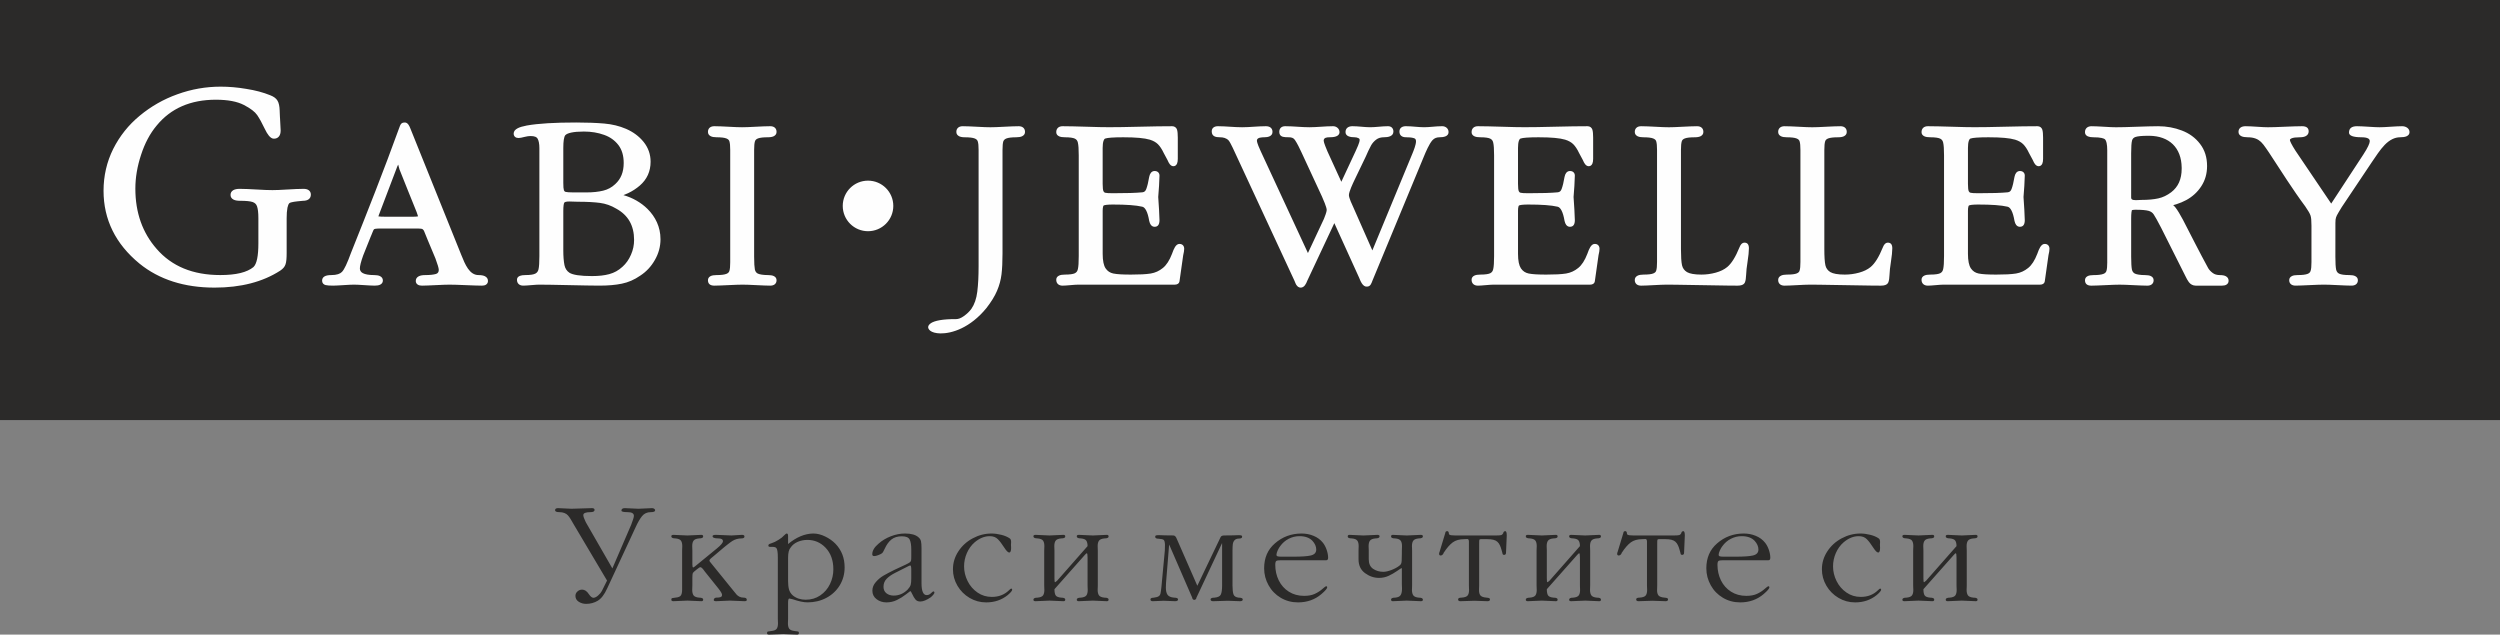
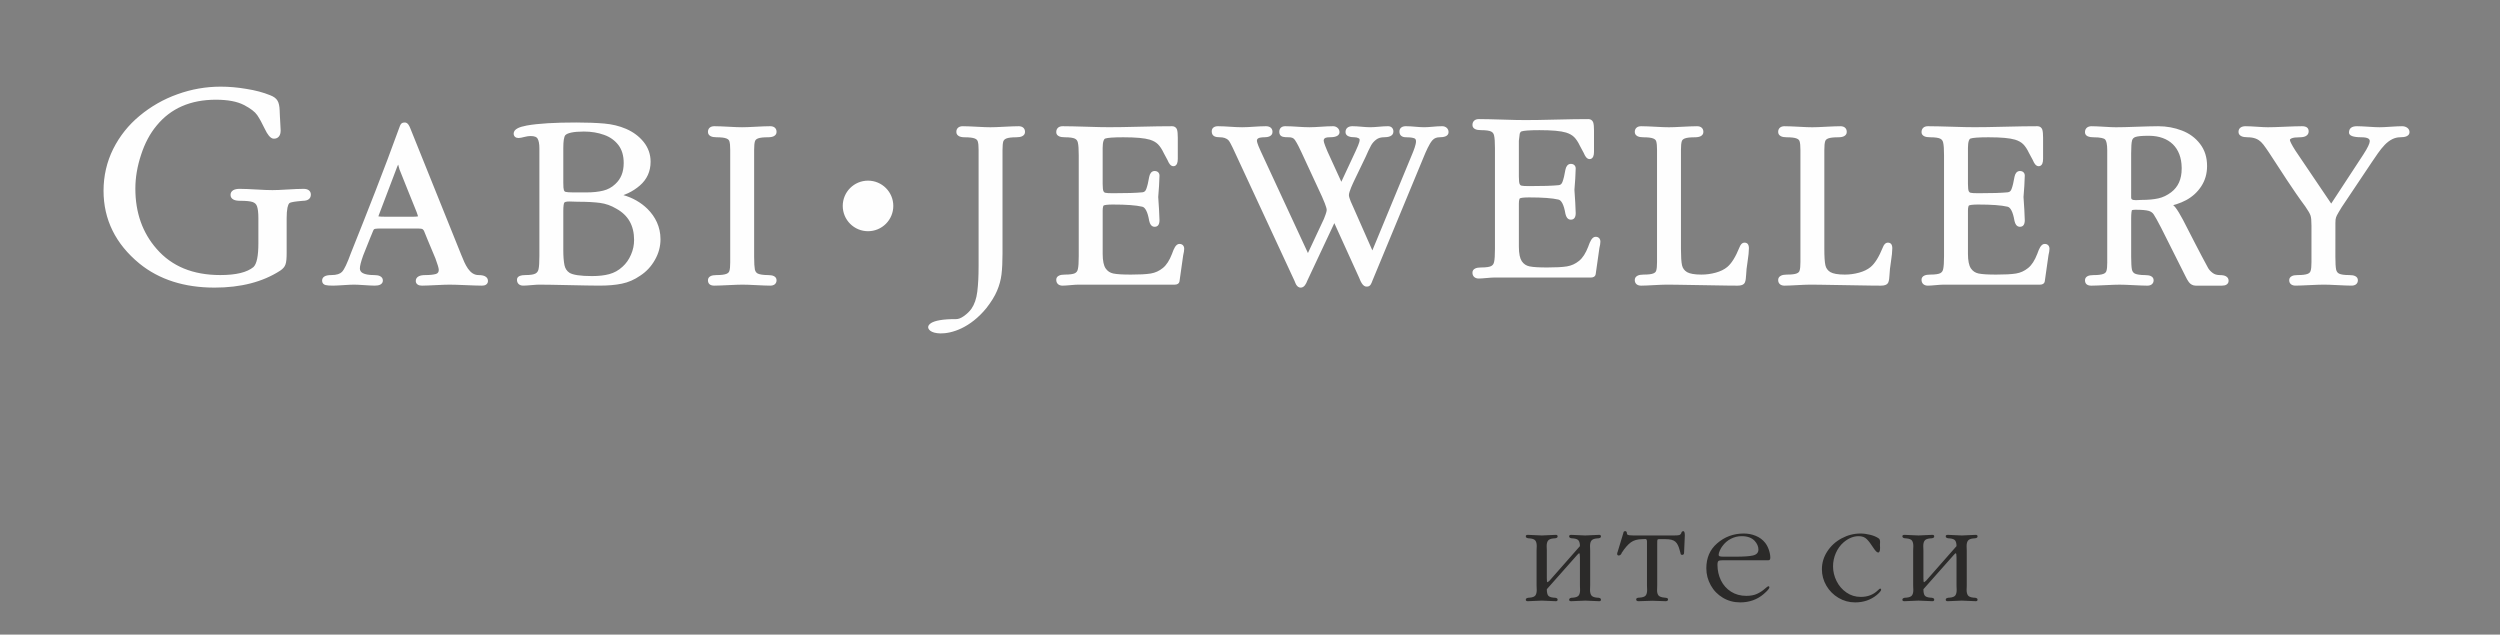
<svg xmlns="http://www.w3.org/2000/svg" xml:space="preserve" width="88.07mm" height="22.356mm" version="1.1" style="shape-rendering:geometricPrecision; text-rendering:geometricPrecision; image-rendering:optimizeQuality; fill-rule:evenodd; clip-rule:evenodd" viewBox="0 0 10270.79 2607.11">
  <rect x="0" y="0" width="10270.79" height="2607.11" fill="#808080" stroke="none" />
  <defs>
    <style type="text/css">
   
    .fil2 {fill:#FEFEFE}
    .fil0 {fill:#2B2A29}
    .fil1 {fill:#2B2A29;fill-rule:nonzero}
   
  </style>
  </defs>
  <g id="Layer_x0020_1">
    <g id="_2666973213712">
-       <polygon class="fil0" points="-0,0 10270.79,0 10270.79,1725.82 -0,1725.82 " />
-       <path class="fil1" d="M2493.92 2385.15c-14.22,28.44 -21.12,42.79 -21.33,42.79 -3.25,6.3 -8.33,12.58 -15.36,18.5 -6.81,5.99 -13.11,9.13 -18.9,9.45 -6.09,0 -12.28,-4.99 -18.89,-14.65 -8.13,-12.58 -17.38,-18.9 -27.95,-18.9 -7.31,0 -13.73,2.54 -19.22,7.63 -5.47,4.87 -8.22,10.99 -8.22,17.99 0,10.47 4.68,18.51 13.71,24.3 9.15,5.78 19.22,8.62 30.1,8.62 17.67,0 33.84,-4.36 48.06,-12.99 14.34,-8.65 27.14,-25.41 38.53,-50.43l116.47 -250.64c9.04,-19.91 17.98,-35.48 26.73,-46.34 8.84,-10.96 20.85,-16.46 36.09,-16.46 11.67,0 17.67,-2.45 17.67,-7.32 0,-5.99 -6.71,-9.15 -12.79,-9.15 -7.62,0 -17.07,0.51 -28.86,1.33 -11.8,0.8 -20.53,1.21 -26.64,1.21 -6.09,0 -15.24,-0.41 -27.23,-1.21 -11.91,-0.82 -21.45,-1.33 -28.77,-1.33 -9.35,0 -14.12,3.45 -14.12,10.37 0,3.97 8.34,6.11 24.99,6.11 17.39,0 26.23,4.97 26.23,15.14 0,5.19 -3.55,17.27 -10.87,36.08l-77.56 179.91 -109.16 -189.78c-6.8,-14.03 -10.25,-23.69 -10.25,-29.16 0,-8.23 9.95,-12.2 29.76,-12.2 11.08,0 16.57,-3.15 16.57,-9.14 0,-4.89 -3.76,-7.34 -11.07,-7.34 -11.08,0 -25.61,0.51 -43.39,1.33 -17.81,0.8 -31.31,1.21 -40.68,1.21 -6.09,0 -15.03,-0.41 -26.61,-1.21 -11.6,-0.82 -21.05,-1.33 -28.37,-1.33 -8.13,0 -12.18,2.85 -12.18,8.65 0,5.08 5.68,7.83 17.15,7.83 16.78,0 28.48,5.28 35.59,13.21 7.3,7.71 15.13,21.85 22.87,35.48l137.9 232.45zm350.53 -66.49l0 -56.71c0,-2.24 -0.19,-5.49 -0.3,-9.55 -0.2,-3.98 -0.29,-7.02 -0.29,-8.73 0,-9.87 1.71,-17.28 5.49,-22.37 3.76,-5.19 11.27,-8.33 22.66,-9.35 11.29,0 16.86,-2.64 16.86,-7.83 0,-4.58 -2.33,-6.8 -7.21,-6.8 -7.94,0 -18.1,0.5 -30.3,1.31 -11.99,0.83 -21.13,1.24 -27.03,1.24 -6.61,0 -15.95,-0.41 -28.26,-1.24 -12.29,-0.8 -22.04,-1.31 -29.67,-1.31 -5.69,0 -8.44,2.13 -8.44,6.09 0,5.7 5.59,8.54 16.98,8.54 11.37,1.03 19,4.16 22.57,9.15 3.76,5.08 5.48,12.61 5.48,22.57 0,1.71 -0.09,4.76 -0.31,8.73 -0.08,4.06 -0.29,7.31 -0.29,9.55l0 143.3 0 17.07c0,11.08 -1.74,19.11 -5.19,23.99 -3.35,4.99 -10.88,7.94 -22.25,8.94 -6.31,0.62 -10.78,1.22 -13.32,1.95 -2.53,0.59 -3.66,2.85 -3.66,6.59 0,3.97 2.75,6.11 8.44,6.11 6.3,-0.12 15.76,-0.5 28.75,-1.22 12.91,-0.8 22.57,-1.22 29.18,-1.22 5.9,0 15.36,0.42 28.15,1.22 12.82,0.72 22.47,1.22 29.18,1.22 4.97,0 7.32,-2.24 7.32,-6.71 0,-5.19 -5.61,-7.94 -16.98,-7.94 -11.18,-1 -18.61,-4.16 -22.57,-9.14 -3.66,-5.27 -5.59,-12.71 -5.59,-22.57 0,-1.61 0.09,-4.56 0.29,-8.63 0.12,-3.97 0.3,-7.32 0.3,-9.67l0 -31.1c0,-11.07 0.71,-17.77 2.04,-20.32 1.53,-2.54 7.23,-7.53 16.86,-15.04 7.13,-5.78 11.8,-8.64 14.03,-8.64 4.08,0 9.87,5.7 17.69,17.18l56.71 70.74c9.66,12.41 14.65,21.04 14.65,25.62 0,5.07 -2.25,8.33 -6.71,9.66 -4.37,1.42 -9.97,1.91 -16.98,1.91 -5.59,0 -10.48,3.87 -10.48,9.88 0,3.15 3.27,4.77 9.77,4.77 6.4,-0.12 15.94,-0.5 28.56,-1.22 12.7,-0.8 22.04,-1.22 28.15,-1.22 6.4,0 16.36,0.42 29.77,1.22 13.41,0.72 23.38,1.22 29.98,1.22 6.4,0 9.66,-1.83 9.66,-5.4 0,-6.09 -4.26,-9.25 -12.79,-9.25 -6.82,0 -12.82,-1.32 -17.69,-3.86 -4.87,-2.64 -8.65,-5.49 -11.29,-8.42 -2.74,-3.16 -7.92,-9.46 -15.44,-18.82l-91.98 -113.53c-2.86,-2.85 -4.37,-5.47 -4.37,-7.83 0,-5.08 10.46,-12.39 15.34,-16.55l46.25 -39.04c2.45,-1.92 7.21,-5.69 14.44,-11.49 7.32,-5.8 13.41,-10.25 18.5,-13.41 10.27,-6.4 22.97,-10.37 37.19,-10.37 8.23,0 12.2,-2.64 12.2,-7.83 0,-4.58 -3.35,-6.8 -10.37,-6.8 -6.09,0 -13.41,0.5 -21.96,1.31 -8.43,0.83 -15.44,1.24 -21.22,1.24 -8.25,0 -18.31,-0.41 -30.69,-1.24 -12.2,-0.8 -23.39,-1.31 -33.44,-1.31 -8.94,0 -13.43,1.83 -13.43,5.47 0,5.99 7.74,9.15 23.18,9.15 13,0 19.52,3.87 19.52,11.58 0,6.11 -8.35,16.06 -25.02,29.8l-90.26 73.88 -6.71 4.28c-2.54,0 -3.66,-4.28 -3.66,-12.82zm351.14 -28.15l0 251.97c0,2.33 0.21,5.59 0.3,9.66 0.2,4.05 0.31,7.01 0.31,8.63 0,9.87 -1.74,17.28 -5.28,22.36 -3.45,5.08 -11.08,8.13 -22.68,9.36 -6.18,0.59 -10.67,1.21 -13.21,1.92 -2.53,0.7 -3.86,2.83 -3.86,6.61 0,3.97 2.74,6.09 8.44,6.09 6.3,-0.09 15.95,-0.5 28.86,-1.21 12.91,-0.82 22.76,-1.21 29.06,-1.21 6.11,0 15.45,0.4 28.27,1.21 12.8,0.71 22.45,1.21 29.06,1.21 4.87,0 7.32,-2.24 7.32,-6.71 0,-3.45 -1.21,-5.59 -3.76,-6.09 -2.36,-0.62 -6.82,-1.24 -13.43,-1.83 -11.49,-1.32 -18.9,-4.49 -22.66,-9.56 -3.55,-5.08 -5.28,-12.49 -5.28,-22.16 0,-1.62 0.09,-4.58 0.3,-8.63 0.1,-4.07 0.31,-7.32 0.31,-9.66l0 -65.26c0,-12.2 1.62,-18.3 4.87,-18.3 1,0 3.25,0.42 6.71,1.33 3.45,0.92 5.9,1.52 7.32,1.63 24.78,8.54 45.21,12.79 60.88,12.79 28.35,0 54.08,-6.09 77.35,-18.4 23.36,-12.39 41.67,-29.57 55.09,-51.43 13.4,-22.04 20.11,-46.75 20.11,-74.08 0,-38.33 -12.4,-70.33 -37.19,-96.35 -11.8,-12.2 -26.13,-22.38 -42.79,-30.39 -16.67,-8.14 -33.03,-12.2 -49.3,-12.2 -34.57,0.59 -69,15.03 -103.06,43.18l0 -33.53c0,-6.31 -1.83,-9.66 -5.59,-9.66 -2.04,0 -5.7,2.74 -10.89,7.92 -4.66,5.49 -12.2,11.58 -22.76,18.1 -10.57,6.6 -19.71,10.96 -27.84,13.5 -0.52,0.21 -2.36,0.83 -5.28,1.83 -5.8,1.83 -8.65,3.87 -8.65,8.45 0,3.34 2.33,4.98 7.32,4.98l7.83 0c9.15,0 15.03,1.62 17.69,4.87 4.05,4.45 6.09,17.48 6.09,39.02zm195.76 -40.76c21.66,22.57 32.33,52.25 32.33,89.04 0,21.25 -4.58,41.68 -13.92,60.89 -9.26,19.2 -22.57,34.65 -39.95,46.44 -17.48,11.9 -37.31,17.68 -59.66,17.68 -20.93,0 -38.52,-5.78 -52.96,-17.57 -8.13,-7.21 -13.29,-15.74 -15.84,-25.1 -2.54,-9.55 -3.66,-21.25 -3.66,-34.78l0 -94.63c0,-20.21 3.34,-34.24 10.25,-41.97 7.23,-10.78 17.28,-18.6 29.59,-23.87 12.41,-5.19 25.5,-7.83 39.32,-7.83 29.27,0 54.08,10.55 74.51,31.7zm330 69.62l-47.08 21.85c-18.9,9.45 -33.84,17.27 -45.02,23.9 -11.18,6.4 -21.35,15.03 -30.89,25.9 -9.56,10.68 -14.33,22.68 -14.33,35.79 0,14.41 5.8,26.11 17.28,34.86 11.58,8.75 24.99,13.12 40.04,13.12 15.65,0 30.3,-3.25 43.62,-9.88 13.61,-6.6 25.81,-14.32 36.98,-23.06 11.2,-8.84 16.98,-13.33 17.6,-13.33 1.92,0 4.87,4.37 8.63,12.82 3.66,8.54 8.04,15.45 12.61,21.25 4.77,5.78 11.37,8.62 20.12,8.62 11.9,0 26.32,-5.99 43.3,-17.67 9.75,-8.75 14.65,-15.06 14.65,-18.9 0,-3.27 -1.53,-4.89 -4.37,-4.89 -1.33,0 -3.57,1.62 -6.92,4.77 -6.6,6.41 -11.49,10.37 -20.43,10.37 -14.12,0 -21.24,-16.15 -21.24,-48.67l0 -144.03c0,-13.11 -0.83,-22.68 -2.24,-28.77 -1.42,-6.09 -4.79,-11.49 -9.96,-15.74 -11.49,-10.58 -29.98,-15.86 -55.5,-15.86 -19.52,0 -38.83,3.76 -58.33,11.37 -19.43,7.53 -36.39,17.7 -50.83,30.69 -17.07,14.44 -25.5,28.88 -25.5,43.3 0,4.99 2.65,7.32 7.83,7.32 6.72,0 15.35,-2.64 26.22,-7.92 4.58,-2.04 7.83,-4.78 9.77,-7.83 1.92,-3.16 4.47,-7.94 7.3,-14.24 7.63,-16.78 16.87,-29.57 27.77,-38.22 10.87,-8.63 24.99,-13 42.38,-13 17.17,0 27.94,4.47 32.41,13.41 4.37,8.94 6.61,22.78 6.61,41.56l0 26.85c0,8.62 -0.21,14.53 -1,17.67 -0.71,3.15 -2.54,5.69 -5.4,7.73 -2.75,2.13 -8.13,5.08 -16.05,8.84zm-43.92 34.16l55.38 -28.05c1.33,-0.42 5.08,-2.54 6.73,-2.54 2.85,0 4.26,5.69 4.26,17.17l0 36.58c0,11.38 -0.8,20.02 -2.43,25.94 -1.74,5.99 -5.9,12.5 -12.72,19.81 -16.55,16.26 -35.48,24.4 -56.81,24.4 -11.9,0 -21.85,-3.07 -30.1,-9.47 -8.02,-6.39 -11.99,-15.34 -11.99,-26.52 0,-13.31 4.28,-24.2 12.82,-32.93 8.43,-8.84 20.12,-16.87 34.86,-24.39zm468.63 -83.66c5.18,0 7.92,-6.09 7.92,-18.29 0,-2.24 -0.2,-4.78 -0.29,-7.92 -0.21,-3.16 -0.3,-4.78 -0.3,-4.87 0,-1.33 0.09,-3.27 0.3,-6.02 0.09,-2.64 0.29,-4.76 0.29,-6.18 0,-7.23 -1.83,-12.11 -5.57,-14.65 -9.36,-6.4 -20.94,-11.49 -34.97,-14.83 -13.91,-3.45 -27.35,-5.28 -40.05,-5.28 -26.94,0 -52.55,6.6 -77.04,19.71 -24.61,13.11 -44.22,30.89 -59.04,53.58 -14.86,22.65 -22.27,47.16 -22.27,73.68 0,23.99 6.1,46.44 18.41,67.48 12.28,20.94 28.97,37.62 49.89,50.01 21.05,12.41 43.62,18.52 68.2,18.52 34.37,0 63.83,-10.08 88.42,-29.99 12.2,-10.36 18.31,-17.68 18.31,-21.84 0,-3.25 -1.53,-4.89 -4.28,-4.89 -1.21,0 -4.16,2.34 -9.14,7.22 -18.59,18.08 -41.98,26.94 -70.14,26.94 -21.85,0 -41.47,-5.91 -58.83,-17.99 -17.48,-11.99 -31.01,-27.64 -40.67,-47.17 -9.75,-19.51 -14.43,-39.73 -14.43,-60.46 -0.2,-36.3 15.76,-75.02 43.7,-98.89 19.81,-16.69 40.35,-25.02 61.69,-25.02 14.12,0 25.32,4.16 33.35,12.41 8.12,8.12 16.65,19.5 25.7,33.64 9.05,14.11 15.97,21.12 20.84,21.12zm143.9 -7.92l0 143.3c0,2.34 0.21,5.7 0.29,9.67 0.21,4.07 0.33,7.02 0.33,8.63 0,9.97 -1.75,17.48 -5.49,22.57 -3.66,4.98 -11.2,8.14 -22.57,9.14 -11.38,0 -16.98,2.85 -16.98,8.54 0,3.97 2.74,6.11 8.44,6.11 6.29,-0.12 15.74,-0.5 28.76,-1.22 12.91,-0.8 22.57,-1.22 29.17,-1.22 5.9,0 15.36,0.42 28.16,1.22 12.79,0.72 22.46,1.22 29.16,1.22 4.89,0 7.22,-2.24 7.22,-6.71 0.12,-5.19 -5.59,-7.94 -16.87,-7.94 -11.49,-1 -18.99,-4.16 -22.36,-9.04 -3.45,-5.07 -5.18,-13.53 -5.18,-25.61l123.8 -139.76c4.66,-5.38 7.62,-8.04 9.14,-8.04 2.02,0 3.06,6.11 3.06,18.31l0 114.12c0,2.34 0.2,5.7 0.29,9.67 0.2,4.07 0.31,7.02 0.31,8.63 0,9.97 -1.74,17.48 -5.49,22.57 -3.77,4.98 -11.18,8.14 -22.67,9.14 -11.29,0 -16.87,2.85 -16.87,8.54 0,3.97 2.75,6.11 8.44,6.11 6.3,-0.12 15.74,-0.5 28.77,-1.22 12.91,-0.8 22.57,-1.22 29.16,-1.22 5.91,0 15.36,0.42 28.15,1.22 12.82,0.72 22.47,1.22 29.18,1.22 4.87,0 7.21,-2.24 7.21,-6.71 0,-5.19 -5.59,-7.94 -16.96,-7.94 -11.08,-1 -18.6,-4.16 -22.47,-9.14 -3.66,-5.27 -5.59,-12.71 -5.59,-22.57 0,-1.61 0.09,-4.56 0.3,-8.63 0.1,-3.97 0.31,-7.32 0.31,-9.67l0 -143.3c0,-2.24 -0.21,-5.49 -0.31,-9.55 -0.21,-3.98 -0.3,-7.02 -0.3,-8.73 0,-9.87 1.73,-17.28 5.49,-22.37 3.66,-5.19 11.28,-8.33 22.57,-9.35 11.37,0 16.96,-2.64 16.96,-7.83 0,-4.58 -2.33,-6.8 -7.21,-6.8 -7.92,0 -18.1,0.5 -30.3,1.31 -11.99,0.83 -21.12,1.24 -27.03,1.24 -6.59,0 -15.94,-0.41 -28.26,-1.24 -12.29,-0.8 -22.04,-1.31 -29.67,-1.31 -5.69,0 -8.44,2.13 -8.44,6.09 0,5.7 5.59,8.54 16.98,8.54 11.38,1.03 18.9,4.16 22.25,9.15 3.45,4.97 5.2,12.61 5.2,22.57l-125.03 142.08c-4.77,4.07 -7.63,6.11 -8.54,6.11 -1.63,0 -2.44,-5.2 -2.44,-15.76l0 -114.15c0,-2.24 -0.2,-5.49 -0.31,-9.55 -0.2,-3.98 -0.29,-7.02 -0.29,-8.73 0,-9.87 1.71,-17.28 5.49,-22.37 3.66,-5.19 11.28,-8.33 22.65,-9.35 11.29,0 16.87,-2.64 16.87,-7.83 0,-4.58 -2.33,-6.8 -7.22,-6.8 -7.92,0 -18.08,0.5 -30.27,1.31 -11.99,0.83 -21.14,1.24 -27.04,1.24 -6.6,0 -15.95,-0.41 -28.25,-1.24 -12.32,-0.8 -22.06,-1.31 -29.68,-1.31 -5.7,0 -8.44,2.13 -8.44,6.09 0,5.7 5.6,8.54 16.98,8.54 11.37,1.03 19,4.16 22.57,9.15 3.74,5.08 5.49,12.61 5.49,22.57 0,1.71 -0.12,4.76 -0.33,8.73 -0.08,4.06 -0.29,7.31 -0.29,9.55zm724.78 -55.5l-95.76 200.03 -84.65 -193.32c-3.45,-8.93 -8.02,-13.41 -14.03,-13.41 -11.99,0 -23.48,-0.09 -34.66,-0.41 -10.97,-0.3 -19,-0.59 -23.99,-0.8 -6.4,0.09 -10.58,0.5 -12.61,1.21 -2.13,0.83 -3.14,2.54 -3.14,5.49 0,5.18 4.45,7.92 13.4,7.92 11.2,0.62 18.5,2.24 21.56,4.99 3.14,2.75 4.97,9.45 5.27,20.02 0,9.34 -0.19,17.07 -0.59,23.16l-14.03 150.03c-1.33,12.71 -2.54,21.45 -3.76,26.53 -2.24,9.96 -8.45,15.13 -26.73,17.36 -3.25,0.3 -5.7,0.62 -7.32,0.83 -3.16,0.4 -7.34,2.23 -7.34,6.51 0,4.86 3.25,7.31 9.67,7.31 4.78,0 12.41,-0.31 22.66,-0.91 10.27,-0.62 17.89,-0.92 22.47,-0.92 4.97,0 12.7,0.3 23.28,0.92 10.57,0.59 18.29,0.91 23.16,0.91 8.23,0 12.2,-2.45 12.2,-7.31 0,-4.89 -5.48,-7.34 -16.46,-7.34 -12.7,-1 -21.45,-4.86 -26.44,-11.37 -4.66,-6.61 -7.11,-16.48 -7.11,-29.39 0,-8.23 0.2,-14.41 0.61,-18.9l12.82 -158.64 94.53 217.81 0 -0.63c0,4.28 3.15,10.37 8.42,10.37 5.9,0 9.26,-5.17 9.26,-9.74l0 0.49 104.78 -223.2 0.61 0 0 173.19c0,16.99 -1.62,29.19 -5.07,36.81 -3.25,7.63 -11.91,11.88 -26.03,13.2 -10.87,0 -16.36,2.45 -16.36,7.34 0,4.86 3.57,7.31 10.87,7.31 6.2,0 16.28,-0.31 29.9,-0.91 13.7,-0.62 23.67,-0.92 29.97,-0.92 4.87,0 13.32,0.3 25.11,0.92 11.78,0.59 20.23,0.91 25.52,0.91 7.21,0 10.96,-2.45 10.96,-7.31 0,-4.89 -5.68,-7.34 -17.07,-7.34 -11.17,-1.32 -18.19,-5.78 -21.03,-13.52 -2.66,-7.71 -4.08,-19.92 -4.08,-36.49l0 -143.3c0,-10.87 0.52,-19.52 1.24,-26.03 1.83,-13.11 9.13,-23.36 24.99,-23.36 8.96,0 13.41,-2.45 13.41,-7.32 0,-2.95 -1,-4.66 -3.14,-5.49 -1.95,-0.71 -6.2,-1.21 -12.61,-1.21 -4.16,0.21 -11.49,0.5 -21.75,0.8 -10.27,0.31 -22.05,0.41 -35.58,0.41 -8.23,0 -13.2,2.25 -15.34,6.71zm249.49 95.14l184.69 0c4.87,0 7.42,-3.46 7.42,-10.46 0,-10.08 -2.13,-20.93 -6.11,-32.64 -4.06,-11.57 -9.25,-21.22 -15.34,-28.85 -10.08,-12.62 -22.87,-21.95 -38.33,-28.27 -15.34,-6.4 -31.91,-9.54 -49.39,-9.54 -42.18,0 -78.78,13.62 -109.76,40.85 -29.27,25.4 -43.92,59.36 -43.92,101.83 0,25.11 6.11,48.39 18.19,69.93 11.99,21.67 28.68,38.74 50.01,51.44 21.24,12.59 44.83,18.92 70.86,18.92 37.69,0 69.7,-11.41 96.23,-34.06 15.97,-13.73 23.78,-22.97 23.78,-27.65 0,-3.03 -1.61,-4.66 -4.87,-4.66 -1.31,0 -6.2,3.87 -15.04,11.38 -8.54,7.62 -18.79,14.24 -30.68,19.81 -11.91,5.59 -26.73,8.34 -44.43,8.34 -23.67,0 -44.62,-5.8 -62.7,-17.28 -17.98,-11.37 -31.72,-26.94 -41.38,-46.44 -9.46,-19.52 -14.22,-40.85 -14.22,-63.73 0,-8.84 1.42,-14.12 4.56,-16.16 3.15,-1.92 9.97,-2.74 20.43,-2.74zm50.01 -14.62l-49.39 0c-15.36,0 -20.74,-1.33 -20.74,-8.04 0,-4.48 1.83,-10.37 5.18,-17.99 3.57,-7.62 7.02,-13.22 10.16,-17.27 9.35,-12.91 20.94,-23.08 34.88,-30.19 13.91,-7.11 28.64,-10.78 44.3,-10.78 23.27,0 40.97,6.3 53.05,18.9 10.57,11.38 15.85,23.37 15.85,36.09 0,12.79 -7.52,20.92 -22.55,24.37 -13.91,3.27 -37.4,4.9 -70.74,4.9zm445.05 49.39l0 62.81c0,2.23 0.2,5.68 0.31,9.96 0.2,4.37 0.29,7.63 0.29,9.55 0,11.18 -1.71,19.81 -5.49,25.92 -3.65,6.09 -11.16,9.66 -22.55,10.66 -11.38,0 -16.97,2.66 -16.97,7.94 0,4.47 2.34,6.71 7.22,6.71 6.6,-0.12 16.26,-0.5 29.05,-1.22 12.83,-0.8 22.16,-1.22 28.27,-1.22 6.6,0 16.26,0.42 29.17,1.22 13.01,0.72 22.47,1.22 28.76,1.22 5.7,0 8.44,-2.15 8.44,-6.11 0,-5.69 -5.59,-8.54 -16.98,-8.54 -11.08,-1 -18.6,-4.16 -22.45,-9.14 -3.66,-5.27 -5.6,-12.71 -5.6,-22.57 0,-1.61 0.1,-4.56 0.31,-8.63 0.08,-3.97 0.29,-7.32 0.29,-9.67l0 -143.3c0,-2.24 -0.21,-5.49 -0.29,-9.46 -0.21,-4.07 -0.31,-7 -0.31,-8.83 0,-9.87 1.74,-17.28 5.48,-22.37 3.66,-5.19 11.29,-8.33 22.57,-9.35 11.39,0 16.98,-2.83 16.98,-8.54 0,-3.95 -2.74,-6.09 -8.44,-6.09 -7.63,0 -17.36,0.5 -29.77,1.31 -12.2,0.83 -21.55,1.24 -28.15,1.24 -6.11,0 -15.15,-0.41 -27.35,-1.24 -12.08,-0.8 -22.05,-1.31 -29.97,-1.31 -4.87,0 -7.22,2.22 -7.22,6.8 0,5.19 5.59,7.83 16.97,7.83 11.39,1.03 19.01,4.16 22.55,9.25 3.78,4.99 5.49,12.51 5.49,22.47 0,1.83 -0.09,4.76 -0.29,8.83 -0.12,3.97 -0.31,7.22 -0.31,9.46l0 10.87c0,14.53 -0.2,24.82 -0.71,30.9 -0.4,6.11 -1.32,10.27 -2.64,12.8 -1.33,2.54 -3.57,5.08 -7.02,7.62 -8.54,6.72 -19.21,12.5 -32.33,17.59 -13.11,4.87 -24.28,7.43 -33.53,7.43 -15.85,0 -29.88,-4.16 -41.98,-12.3 -11.88,-8.22 -17.78,-21.24 -17.78,-38.93l0 -35.98c0,-2.24 -0.21,-5.49 -0.3,-9.46 -0.21,-4.07 -0.3,-7 -0.3,-8.83 0,-9.87 1.73,-17.28 5.48,-22.37 3.77,-5.19 11.28,-8.33 22.67,-9.35 11.29,0 16.97,-2.83 16.97,-8.54 0,-3.95 -2.85,-6.09 -8.54,-6.09 -7.63,0 -17.38,0.5 -29.78,1.31 -12.2,0.83 -21.53,1.24 -28.14,1.24 -6.11,0 -15.16,-0.41 -27.35,-1.24 -12.08,-0.8 -22.06,-1.31 -29.98,-1.31 -4.87,0 -7.21,2.22 -7.21,6.8 0,5.19 5.57,7.83 16.96,7.83 11.39,1.03 19.02,4.16 22.57,9.25 3.78,4.99 5.49,12.51 5.49,22.47 0,1.83 -0.09,4.76 -0.29,8.83 -0.12,3.97 -0.22,7.22 -0.22,9.46l0 35.98c0,24.6 8.84,43.5 26.65,56.62 17.67,13 36.89,19.6 57.42,19.6 14.32,0 27.53,-2.83 39.93,-8.62 12.3,-5.8 23.99,-12.51 34.67,-20.02 10.76,-7.63 16.87,-11.49 18.19,-11.49 0.71,0 1.11,0.71 1.11,2.33zm348.09 118.91c-12.5,-1 -20.84,-3.95 -25.02,-8.73 -4.05,-4.78 -6.08,-12.08 -6.08,-21.74 0,-1.95 0.08,-5.08 0.29,-9.57 0.1,-4.45 0.31,-8.01 0.31,-10.57l0 -170.14c0,-9.25 0.19,-14.74 0.8,-16.78 0.82,-1.91 2.74,-2.74 5.78,-2.74l12.82 0 14.74 0c19.11,0 32.53,3.37 40.23,10.37 4.58,4.07 8.15,8.94 10.69,14.65 2.74,5.57 4.97,11.99 6.9,19.31 1.92,7.22 3.04,11.49 3.66,13l0 -0.62c0,5.2 2.23,7.94 6.71,7.94 5.38,0 8.04,-3.04 8.04,-9.15l3.04 -70.74c0,-11.69 -2.13,-17.69 -6.2,-17.69 -5.28,0 -8.44,4.99 -8.44,9.25l0 -0.71c-1.92,3.98 -4.78,6.73 -8.73,7.73 -4.06,1.01 -10.05,1.42 -18.09,1.42l-171.86 0c-11.5,0 -18.82,-1 -22.08,-3.04 -1.91,-1.62 -2.94,-4.16 -2.94,-7.92 0,-3.36 -2.75,-6.73 -6.09,-6.73 -5.39,0 -8.05,2.75 -8.05,7.94l0 -0.62 -22.57 74.4 0 0.62c-1,2.23 -3.03,7.3 -3.03,10.45 0,4.89 2.24,7.34 6.69,7.34 2.96,0 5.8,-1.42 8.34,-4.08 2.54,-2.83 3.87,-5.48 3.87,-8.23l0 1.24c12.61,-19.52 24.99,-33.76 36.98,-42.68 12.11,-8.94 28.06,-13.43 47.79,-13.43 4.26,0 10.45,-0.59 12.28,-0.59 4.49,0 6.62,3.66 6.62,10.96l0 179.29c0,2.55 0.2,5.99 0.29,10.27 0.2,4.37 0.31,7.32 0.31,9.24 0,10.17 -2.03,17.7 -6.2,22.68 -4.16,4.87 -12.7,7.71 -25.5,8.42 -8.84,0 -13.33,2.45 -13.33,7.34 0,4.86 3.25,7.31 9.66,7.31 5.8,0 15.36,-0.31 28.47,-0.91 13,-0.62 22.76,-0.92 28.86,-0.92 5.8,0 14.83,0.3 27.03,0.92 12.2,0.59 21.35,0.91 27.23,0.91 6.41,0 9.66,-2.45 9.66,-7.31 0,-2.25 -0.79,-3.77 -2.43,-4.79 -3.16,-1.92 -9.56,-2.33 -11.49,-2.54z" />
      <path class="fil1" d="M6312.74 2261.95l0 143.3c0,2.34 0.21,5.7 0.3,9.67 0.21,4.07 0.33,7.02 0.33,8.63 0,9.97 -1.75,17.48 -5.49,22.57 -3.66,4.98 -11.2,8.14 -22.57,9.14 -11.38,0 -16.98,2.85 -16.98,8.54 0,3.97 2.74,6.11 8.44,6.11 6.29,-0.12 15.74,-0.5 28.76,-1.22 12.91,-0.8 22.57,-1.22 29.17,-1.22 5.9,0 15.36,0.42 28.16,1.22 12.79,0.72 22.45,1.22 29.16,1.22 4.89,0 7.22,-2.24 7.22,-6.71 0.12,-5.19 -5.59,-7.94 -16.87,-7.94 -11.49,-1 -18.99,-4.16 -22.36,-9.04 -3.45,-5.07 -5.18,-13.53 -5.18,-25.61l123.79 -139.76c4.68,-5.38 7.62,-8.04 9.15,-8.04 2.02,0 3.06,6.11 3.06,18.31l0 114.12c0,2.34 0.2,5.7 0.29,9.67 0.2,4.07 0.31,7.02 0.31,8.63 0,9.97 -1.74,17.48 -5.49,22.57 -3.77,4.98 -11.18,8.14 -22.67,9.14 -11.29,0 -16.87,2.85 -16.87,8.54 0,3.97 2.74,6.11 8.44,6.11 6.3,-0.12 15.74,-0.5 28.77,-1.22 12.91,-0.8 22.57,-1.22 29.16,-1.22 5.91,0 15.35,0.42 28.14,1.22 12.82,0.72 22.47,1.22 29.18,1.22 4.87,0 7.21,-2.24 7.21,-6.71 0,-5.19 -5.59,-7.94 -16.96,-7.94 -11.08,-1 -18.6,-4.16 -22.47,-9.14 -3.66,-5.27 -5.59,-12.71 -5.59,-22.57 0,-1.61 0.09,-4.56 0.3,-8.63 0.1,-3.97 0.31,-7.32 0.31,-9.67l0 -143.3c0,-2.24 -0.21,-5.49 -0.31,-9.55 -0.21,-3.98 -0.3,-7.02 -0.3,-8.73 0,-9.87 1.73,-17.28 5.49,-22.37 3.66,-5.19 11.28,-8.33 22.57,-9.35 11.37,0 16.96,-2.64 16.96,-7.83 0,-4.58 -2.33,-6.8 -7.21,-6.8 -7.92,0 -18.1,0.5 -30.3,1.31 -11.99,0.83 -21.11,1.24 -27.02,1.24 -6.59,0 -15.94,-0.41 -28.25,-1.24 -12.3,-0.8 -22.05,-1.31 -29.68,-1.31 -5.7,0 -8.44,2.13 -8.44,6.09 0,5.7 5.59,8.54 16.98,8.54 11.38,1.03 18.9,4.16 22.25,9.15 3.45,4.97 5.2,12.61 5.2,22.57l-125.03 142.08c-4.77,4.07 -7.63,6.11 -8.54,6.11 -1.63,0 -2.44,-5.2 -2.44,-15.76l0 -114.15c0,-2.24 -0.2,-5.49 -0.31,-9.55 -0.19,-3.98 -0.3,-7.02 -0.3,-8.73 0,-9.87 1.74,-17.28 5.5,-22.37 3.66,-5.19 11.28,-8.33 22.65,-9.35 11.29,0 16.87,-2.64 16.87,-7.83 0,-4.58 -2.33,-6.8 -7.22,-6.8 -7.92,0 -18.08,0.5 -30.27,1.31 -11.99,0.83 -21.14,1.24 -27.04,1.24 -6.6,0 -15.97,-0.41 -28.25,-1.24 -12.32,-0.8 -22.06,-1.31 -29.68,-1.31 -5.7,0 -8.44,2.13 -8.44,6.09 0,5.7 5.6,8.54 16.98,8.54 11.37,1.03 19,4.16 22.57,9.15 3.74,5.08 5.49,12.61 5.49,22.57 0,1.71 -0.12,4.76 -0.33,8.73 -0.09,4.06 -0.3,7.31 -0.3,9.55zm526.14 193.31c-12.5,-1 -20.82,-3.95 -24.99,-8.73 -4.07,-4.78 -6.1,-12.08 -6.1,-21.74 0,-1.95 0.1,-5.08 0.31,-9.57 0.08,-4.45 0.29,-8.01 0.29,-10.57l0 -170.14c0,-9.25 0.21,-14.74 0.83,-16.78 0.79,-1.91 2.74,-2.74 5.78,-2.74l12.79 0 14.74 0c19.11,0 32.53,3.37 40.26,10.37 4.58,4.07 8.13,8.94 10.67,14.65 2.74,5.57 4.99,11.99 6.9,19.31 1.95,7.22 3.07,11.49 3.66,13l0 -0.62c0,5.2 2.25,7.94 6.71,7.94 5.4,0 8.04,-3.04 8.04,-9.15l3.04 -70.74c0,-11.69 -2.13,-17.69 -6.2,-17.69 -5.28,0 -8.42,4.99 -8.42,9.25l0 -0.71c-1.92,3.98 -4.79,6.73 -8.73,7.73 -4.08,1.01 -10.08,1.42 -18.11,1.42l-171.86 0c-11.48,0 -18.8,-1 -22.05,-3.04 -1.94,-1.62 -2.94,-4.16 -2.94,-7.92 0,-3.36 -2.75,-6.73 -6.11,-6.73 -5.39,0 -8.02,2.75 -8.02,7.94l0 -0.62 -22.57 74.4 0 0.62c-1.03,2.23 -3.06,7.3 -3.06,10.45 0,4.89 2.24,7.34 6.72,7.34 2.94,0 5.8,-1.42 8.34,-4.08 2.54,-2.83 3.85,-5.48 3.85,-8.23l0 1.24c12.61,-19.52 25,-33.76 37,-42.68 12.11,-8.94 28.06,-13.43 47.77,-13.43 4.28,0 10.47,-0.59 12.3,-0.59 4.47,0 6.6,3.66 6.6,10.96l0 179.29c0,2.55 0.2,5.99 0.31,10.27 0.2,4.37 0.29,7.32 0.29,9.24 0,10.17 -2.03,17.7 -6.2,22.68 -4.16,4.87 -12.7,7.71 -25.5,8.42 -8.84,0 -13.31,2.45 -13.31,7.34 0,4.86 3.25,7.31 9.66,7.31 5.8,0 15.34,-0.31 28.44,-0.91 13.03,-0.62 22.79,-0.92 28.86,-0.92 5.8,0 14.86,0.3 27.06,0.92 12.2,0.59 21.33,0.91 27.23,0.91 6.41,0 9.66,-2.45 9.66,-7.31 0,-2.25 -0.82,-3.77 -2.45,-4.79 -3.14,-1.92 -9.54,-2.33 -11.49,-2.54zm241.99 -153.67l184.69 0c4.86,0 7.41,-3.46 7.41,-10.46 0,-10.08 -2.12,-20.93 -6.09,-32.64 -4.07,-11.57 -9.25,-21.22 -15.36,-28.85 -10.06,-12.62 -22.86,-21.95 -38.31,-28.27 -15.36,-6.4 -31.92,-9.54 -49.4,-9.54 -42.18,0 -78.78,13.62 -109.76,40.85 -29.27,25.4 -43.92,59.36 -43.92,101.83 0,25.11 6.11,48.39 18.19,69.93 11.99,21.67 28.68,38.74 50.01,51.44 21.24,12.59 44.83,18.92 70.86,18.92 37.69,0 69.7,-11.41 96.25,-34.06 15.95,-13.73 23.78,-22.97 23.78,-27.65 0,-3.03 -1.62,-4.66 -4.87,-4.66 -1.32,0 -6.2,3.87 -15.06,11.38 -8.54,7.62 -18.79,14.24 -30.69,19.81 -11.9,5.59 -26.73,8.34 -44.42,8.34 -23.66,0 -44.61,-5.8 -62.71,-17.28 -17.98,-11.37 -31.7,-26.94 -41.35,-46.44 -9.46,-19.52 -14.23,-40.85 -14.23,-63.73 0,-8.84 1.41,-14.12 4.57,-16.16 3.14,-1.92 9.96,-2.74 20.42,-2.74zm50.01 -14.62l-49.4 0c-15.35,0 -20.74,-1.33 -20.74,-8.04 0,-4.48 1.84,-10.37 5.2,-17.99 3.55,-7.62 7.01,-13.22 10.16,-17.27 9.34,-12.91 20.94,-23.08 34.86,-30.19 13.92,-7.11 28.65,-10.78 44.3,-10.78 23.28,0 40.97,6.3 53.07,18.9 10.55,11.38 15.84,23.37 15.84,36.09 0,12.79 -7.51,20.92 -22.54,24.37 -13.94,3.27 -37.42,4.9 -70.75,4.9zm585.13 -17.1c5.18,0 7.92,-6.09 7.92,-18.29 0,-2.24 -0.2,-4.78 -0.29,-7.92 -0.21,-3.16 -0.3,-4.78 -0.3,-4.87 0,-1.33 0.09,-3.27 0.3,-6.02 0.09,-2.64 0.29,-4.76 0.29,-6.18 0,-7.23 -1.83,-12.11 -5.59,-14.65 -9.35,-6.4 -20.94,-11.49 -34.96,-14.83 -13.91,-3.45 -27.34,-5.28 -40.05,-5.28 -26.94,0 -52.55,6.6 -77.04,19.71 -24.61,13.11 -44.22,30.89 -59.04,53.58 -14.86,22.65 -22.27,47.16 -22.27,73.68 0,23.99 6.11,46.44 18.4,67.48 12.29,20.94 28.98,37.62 49.91,50.01 21.04,12.41 43.6,18.52 68.2,18.52 34.36,0 63.83,-10.08 88.41,-29.99 12.2,-10.36 18.31,-17.68 18.31,-21.84 0,-3.25 -1.54,-4.89 -4.28,-4.89 -1.21,0 -4.16,2.34 -9.13,7.22 -18.6,18.08 -41.99,26.94 -70.15,26.94 -21.85,0 -41.47,-5.91 -58.83,-17.99 -17.48,-11.99 -31.01,-27.64 -40.67,-47.17 -9.75,-19.51 -14.43,-39.73 -14.43,-60.46 -0.2,-36.3 15.74,-75.02 43.7,-98.89 19.81,-16.69 40.36,-25.02 61.69,-25.02 14.12,0 25.32,4.16 33.35,12.41 8.12,8.12 16.65,19.5 25.7,33.64 9.05,14.11 15.97,21.12 20.84,21.12zm143.89 -7.92l0 143.3c0,2.34 0.21,5.7 0.3,9.67 0.21,4.07 0.33,7.02 0.33,8.63 0,9.97 -1.75,17.48 -5.49,22.57 -3.67,4.98 -11.2,8.14 -22.58,9.14 -11.37,0 -16.97,2.85 -16.97,8.54 0,3.97 2.74,6.11 8.44,6.11 6.29,-0.12 15.74,-0.5 28.76,-1.22 12.91,-0.8 22.57,-1.22 29.17,-1.22 5.9,0 15.35,0.42 28.16,1.22 12.79,0.72 22.45,1.22 29.16,1.22 4.89,0 7.23,-2.24 7.23,-6.71 0.09,-5.19 -5.6,-7.94 -16.89,-7.94 -11.49,-1 -18.99,-4.16 -22.36,-9.04 -3.45,-5.07 -5.18,-13.53 -5.18,-25.61l123.79 -139.76c4.68,-5.38 7.62,-8.04 9.15,-8.04 2.03,0 3.04,6.11 3.04,18.31l0 114.12c0,2.34 0.21,5.7 0.3,9.67 0.2,4.07 0.31,7.02 0.31,8.63 0,9.97 -1.74,17.48 -5.49,22.57 -3.76,4.98 -11.18,8.14 -22.67,9.14 -11.29,0 -16.87,2.85 -16.87,8.54 0,3.97 2.74,6.11 8.44,6.11 6.3,-0.12 15.74,-0.5 28.77,-1.22 12.91,-0.8 22.57,-1.22 29.16,-1.22 5.91,0 15.36,0.42 28.15,1.22 12.82,0.72 22.47,1.22 29.18,1.22 4.87,0 7.21,-2.24 7.21,-6.71 0,-5.19 -5.59,-7.94 -16.96,-7.94 -11.08,-1 -18.6,-4.16 -22.47,-9.14 -3.66,-5.27 -5.59,-12.71 -5.59,-22.57 0,-1.61 0.09,-4.56 0.3,-8.63 0.1,-3.97 0.31,-7.32 0.31,-9.67l0 -143.3c0,-2.24 -0.21,-5.49 -0.31,-9.55 -0.21,-3.98 -0.3,-7.02 -0.3,-8.73 0,-9.87 1.74,-17.28 5.49,-22.37 3.66,-5.19 11.28,-8.33 22.57,-9.35 11.37,0 16.96,-2.64 16.96,-7.83 0,-4.58 -2.33,-6.8 -7.21,-6.8 -7.92,0 -18.09,0.5 -30.29,1.31 -11.99,0.83 -21.13,1.24 -27.04,1.24 -6.59,0 -15.95,-0.41 -28.25,-1.24 -12.3,-0.8 -22.05,-1.31 -29.68,-1.31 -5.7,0 -8.44,2.13 -8.44,6.09 0,5.7 5.59,8.54 16.98,8.54 11.38,1.03 18.9,4.16 22.25,9.15 3.45,4.97 5.19,12.61 5.19,22.57l-125.02 142.08c-4.77,4.07 -7.63,6.11 -8.54,6.11 -1.63,0 -2.44,-5.2 -2.44,-15.76l0 -114.15c0,-2.24 -0.2,-5.49 -0.31,-9.55 -0.19,-3.98 -0.3,-7.02 -0.3,-8.73 0,-9.87 1.74,-17.28 5.5,-22.37 3.66,-5.19 11.28,-8.33 22.65,-9.35 11.29,0 16.89,-2.64 16.89,-7.83 0,-4.58 -2.34,-6.8 -7.23,-6.8 -7.92,0 -18.08,0.5 -30.27,1.31 -11.99,0.83 -21.14,1.24 -27.04,1.24 -6.6,0 -15.97,-0.41 -28.25,-1.24 -12.32,-0.8 -22.06,-1.31 -29.68,-1.31 -5.7,0 -8.44,2.13 -8.44,6.09 0,5.7 5.6,8.54 16.97,8.54 11.38,1.03 19.02,4.16 22.58,9.15 3.74,5.08 5.49,12.61 5.49,22.57 0,1.71 -0.12,4.76 -0.33,8.73 -0.09,4.06 -0.3,7.31 -0.3,9.55z" />
-       <path class="fil2" d="M5481.81 916.73l-111.2 236.81c-4.28,11.73 -12.16,28.08 -26.85,28.08 -10.3,0 -18.05,-8.86 -21.45,-17.83 -1.31,-3.41 -2.75,-6.66 -4.01,-9.84l-239.56 -516.15c-5.39,-11.63 -23.15,-51.78 -30.97,-60.67 -9.34,-10.16 -22.67,-13.19 -36.05,-13.19 -17.12,0 -33.55,-3.41 -33.55,-24.26 0,-14.97 11.84,-21.18 25.43,-21.18 16.86,0 34.02,1.14 50.86,2.23 16.08,1.03 32.43,2.02 48.53,2.02 15.45,0 31.24,-1 46.66,-2.02 16.9,-1.1 34.09,-2.23 51.03,-2.23 15.16,0 27.14,7.01 27.14,23.41 0,17.94 -18.83,22.03 -33.23,22.03 -8.83,0 -30.8,0.14 -30.8,13.34 0,10.22 11.29,34.48 15.59,43.8l194.04 418.49 65.83 -140.63c2.96,-7.45 11.32,-28.28 11.32,-36.18 0,-11.36 -14.86,-44.86 -19.49,-55.3l-84.32 -181.87c-7.67,-16.51 -16.47,-35.08 -26.69,-50.39 -5.67,-8.87 -14.82,-11.27 -24.92,-11.27 -8.01,0 -19.3,-0.19 -27.27,-2.74 -8.44,-3.04 -12.21,-10.65 -12.21,-19.29 0,-15.02 9.5,-23.41 24.25,-23.41 17.21,0 34.69,1.12 51.88,2.23 15.7,1.01 31.76,2.02 47.5,2.02 15.52,0 31.32,-0.99 46.82,-2.02 16.85,-1.11 33.99,-2.23 50.87,-2.23 13.54,0 26.12,10.08 26.12,24.23 0,19.63 -26.41,21.2 -40.51,21.2 -10.53,0 -24.51,0.84 -24.51,14.19 0,7.6 12.58,37 15.6,44.18l56.92 124.5 58.62 -125.75c4.42,-9.45 16.62,-35.46 16.62,-45.81 0,-3.78 -1.11,-5.67 -4.48,-7.43 -5.05,-2.61 -10.46,-3.88 -16.16,-3.88 -14.05,0 -37.45,-2.31 -37.45,-21.2 0,-16.89 12.72,-24.23 28.3,-24.23 12.79,0 25.96,1.13 38.71,2.25 11.31,0.98 23.09,1.99 34.45,1.99 11.46,0 23.35,-1.01 34.78,-1.99 12.64,-1.11 25.67,-2.25 38.37,-2.25 13.49,0 22.2,8.48 22.2,22.04 0,20.13 -22.99,23.39 -38.45,23.39 -11.85,0 -23.25,2.53 -32.72,9.94 -8.36,6.55 -15.58,14.45 -20.67,23.79 -7.93,14.57 -14.93,29.96 -21.64,45.49l-46.9 97.53c-5.97,12.41 -22.47,47.23 -22.47,60.93 0,11.56 13.63,40.53 18.69,51.24l77.67 175.98 164.68 -398.28c5.05,-12.22 14.57,-36.04 14.57,-49.39 0,-6.38 -1.31,-11.17 -7.72,-13.29 -10.33,-3.43 -23.29,-3.94 -34.09,-3.94 -15.09,0 -26.26,-7.35 -26.26,-23.39 0,-15.53 12.08,-22.04 26.26,-22.04 13.12,0 26.61,1.14 39.7,2.25 11.65,0.96 23.79,1.99 35.48,1.99 11.43,0 23.27,-1.01 34.62,-1.99 13.05,-1.13 26.45,-2.25 39.56,-2.25 14.15,0 26.25,9.4 26.25,24.23 0,18.64 -22.4,21.2 -36.43,21.2 -11.64,0 -21.82,3.31 -29.7,12.07 -13.66,15.22 -27.31,47.86 -35.13,66.71l-211.26 509.85c-4.55,11.48 -7.86,24.98 -23.09,24.97 -17.31,1.35 -26.55,-23.71 -31.93,-36.83l-101.8 -223.98zm3175.39 160.39l0 -460.04c0,-12.01 -0.86,-21.84 -2.52,-29.48 -1.45,-6.81 -3.5,-11.65 -6.03,-14.48 -2.4,-2.64 -7.22,-4.79 -14.43,-6.37 -8.4,-1.87 -19.71,-2.8 -33.89,-2.8 -9.42,0 -16.85,-1.19 -22.31,-3.55l-0.65 -0.27c-7.76,-3.59 -11.62,-9.32 -11.62,-17.2 0,-7.66 2.53,-13.73 7.48,-18.05l0.4 -0.36c4.72,-3.97 11.25,-6.01 19.42,-6.01 6.31,0 14.08,0.23 23.17,0.64 18.88,1.04 37.83,2.26 56.71,3.11 7.56,0.3 14.17,0.49 19.86,0.49 10.59,0 22.55,-0.19 35.71,-0.49l98.11 -3.11c15.8,-0.41 29.13,-0.64 39.72,-0.64 17.2,0 34.03,1.5 50.39,4.45 16.15,2.94 31.73,7.31 46.64,13.07l0.49 0.19c15.38,5.85 29.32,13.35 41.74,22.48 12.44,9.12 23.41,19.91 32.82,32.27 9.7,12.54 16.97,26.43 21.77,41.61 4.79,15.14 7.16,31.58 7.16,49.35 0,15.63 -1.97,30.34 -5.9,44.16 -3.93,13.83 -9.87,26.8 -17.75,38.93 -7.73,11.93 -16.76,22.62 -26.96,32 -10.3,9.48 -21.94,17.78 -34.81,24.84 -12.84,6.85 -26.24,12.54 -40.16,16.98 -4.49,1.42 -9.06,2.73 -13.68,3.9 3.7,3 7.02,6.46 9.98,10.43 4.08,5.31 8.65,12.13 13.68,20.43 5.13,8.42 10.52,17.98 16.19,28.63 34.55,66.58 68.23,134.05 104.28,199.83 2.18,3.56 4.8,6.99 7.84,10.18 3.08,3.24 6.55,6.32 10.47,9.17l0.43 0.33c3.6,2.66 7.74,4.69 12.32,6.08l0.43 0.13c4.91,1.42 10.48,2.17 16.64,2.17 10.25,0 18.29,1.56 24.05,4.63 7.53,4.08 11.35,10.29 11.35,18.59 0,7.07 -2.99,12.43 -8.89,16.04 -4.49,2.74 -10.65,4.14 -18.38,4.14l-107.54 0c-5.91,0 -11.31,-1.39 -16.09,-3.85 -4.85,-2.5 -9,-6.13 -12.27,-10.55l-0.19 -0.24c-2.62,-3.49 -4.85,-7.07 -7.2,-11.24 -2.26,-4.08 -4.4,-8.37 -7.01,-13.68l-99.5 -198.1c-7.81,-15.01 -14.19,-26.99 -19.03,-35.67 -4.9,-8.8 -8.76,-15.25 -11.51,-19.25l-0.45 -0.64c-2.19,-3.31 -5.01,-6.16 -8.35,-8.47 -3.27,-2.32 -7.13,-4.12 -11.46,-5.45l-0.71 -0.19c-5.1,-1.45 -12.05,-2.6 -20.85,-3.35 -9,-0.78 -19.87,-1.2 -32.58,-1.2 -5.08,0 -9.21,0.36 -12.27,1.01 -1.36,0.28 -2.43,0.61 -3.11,0.92 -0.62,1.62 -1.19,4.57 -1.69,8.78 -0.77,6.37 -1.19,15 -1.19,25.83l0 156.62c0,12.79 0.29,23.63 0.83,32.33 0.52,8.72 1.31,15.58 2.29,20.46 0.92,3.87 2.36,7.13 4.27,9.78l0.31 0.4c2.01,2.64 4.64,4.77 7.81,6.34 3.74,1.76 9.05,3.21 15.87,4.23 7.03,1.08 15.37,1.71 24.92,1.81l0.73 -0.02c10.12,0 17.98,1.29 23.51,3.88 7.86,3.69 11.74,9.46 11.74,17.31 0,7.24 -2.65,12.96 -7.86,16.97 -4.45,3.45 -10.59,5.24 -18.26,5.24 -5.95,0 -14.12,-0.23 -24.16,-0.62l-65.98 -2.97c-8.76,-0.3 -16.64,-0.48 -23.63,-0.48 -6.92,0 -14.89,0.15 -23.84,0.48l-67.29 2.92 -24.69 0.68c-17.5,0 -26.27,-7.69 -26.27,-22.2 0,-7.51 3.57,-13.14 10.69,-16.84l0.83 -0.44c5.45,-2.6 13.13,-3.91 23.06,-3.91 19.11,0 32.4,-1.6 41.14,-4.99 6.97,-2.73 10.74,-6.75 12.39,-12.26 1.13,-3.69 1.95,-8.4 2.5,-14.13 0.56,-5.88 0.84,-13.11 0.84,-21.61zm99.16 -479.87c-0.61,8.8 -0.91,19.81 -0.91,32.86l0 181.86c0,3.28 1.05,5.66 3.1,7.07 3.15,2.15 8.52,3.24 16.18,3.24 7.87,-0.14 15.7,-0.64 23.53,-1.03 13.56,0 26.02,-0.52 37.24,-1.55 11.3,-1.01 21.78,-2.59 31.31,-4.66 9.29,-2.04 18.36,-5.18 27.2,-9.38 8.84,-4.19 17.52,-9.53 26.01,-15.94 14.29,-10.93 25.02,-24.36 32.13,-40.25 7.21,-16.11 10.86,-34.93 10.86,-56.37l0 -4.41c-0.43,-41.19 -13.41,-73.79 -36.26,-96.04 -22.76,-22.11 -55.63,-34.33 -95.96,-34.85l-5.25 0.02c-12.98,0 -23.9,0.42 -32.64,1.25 -8.47,0.83 -15.11,2.04 -19.77,3.66 -3.92,1.34 -7.01,3.24 -9.29,5.66 -2.12,2.32 -3.69,5.18 -4.65,8.55l-0.14 0.63c-1.2,4.54 -2.1,11.13 -2.68,19.67zm673.95 21.57l147.01 217.55 131.62 -201.02c9.07,-13.91 15.84,-25.63 20.34,-35.1l0.26 -0.54c4.13,-8.79 6.22,-15.34 6.22,-19.56 0,-5 -2.16,-8.75 -6.4,-11.21 -5.84,-3.35 -15.29,-5.01 -28.29,-5.01 -33.77,0 -50.65,-6.71 -50.65,-19.16 0,-17.52 10.96,-26.27 32.7,-26.27 5.76,0 12.94,0.23 21.36,0.64l53.2 3.11c7.01,0.3 13.2,0.49 18.57,0.49 5.34,0 11.44,-0.19 18.29,-0.49l52.39 -3.11c8.49,-0.41 15.83,-0.64 21.94,-0.64 7.18,0 14.86,2.13 20.53,6.2 5.78,4.16 9.64,10.22 9.64,18.03 0,7.9 -4.16,13.66 -12.47,17.24l-0.47 0.21c-6.03,2.5 -14.55,3.76 -25.54,3.76 -11.3,0 -22.06,2.82 -32.06,7.7 -11.42,5.59 -21.99,13.84 -31.5,23.67 -4.68,4.93 -9.32,10.23 -13.9,15.88 -4.59,5.69 -9.14,11.7 -13.59,18.01 -7.84,11.95 -16.22,23.77 -24.35,35.55l-124.74 186.39 -12.15 20.08 -7.7 13.67c-1.4,2.82 -2.59,5.69 -3.48,8.57 -0.9,2.86 -1.55,5.82 -1.9,8.79 -0.34,3.34 -0.54,8.06 -0.66,14.16l-0.12 138.37c0,12.94 0.29,23.79 0.8,32.51 0.51,8.56 1.31,15.32 2.26,20.2l0.07 0.28c0.97,4.07 2.48,7.48 4.57,10.23 1.91,2.53 4.44,4.61 7.55,6.2l0.48 0.21c3.71,1.78 8.91,3.18 15.53,4.15 7.04,1 15.71,1.54 25.95,1.54 10.09,0 17.92,1.29 23.49,3.88 7.84,3.69 11.76,9.47 11.76,17.31 0,7.28 -2.66,13.04 -7.99,17.06 -4.48,3.38 -10.65,5.14 -18.45,5.14 -5.81,0 -13.92,-0.23 -23.99,-0.62l-65.91 -2.97c-8.9,-0.3 -16.8,-0.48 -23.56,-0.48 -7.01,0 -15.02,0.15 -23.99,0.48l-67.74 2.92 -24.07 0.68c-7.83,0 -13.97,-1.76 -18.47,-5.14 -5.31,-4.02 -7.98,-9.78 -7.98,-17.06 0,-7.51 3.57,-13.14 10.71,-16.84l0.8 -0.44c5.46,-2.6 13.17,-3.91 23.06,-3.91 19.22,0 32.44,-1.6 41.11,-4.99 6.87,-2.69 10.58,-6.69 12.21,-12.18l0.12 -0.31c1.15,-3.57 2.01,-8.23 2.57,-13.95 0.58,-5.87 0.86,-13.11 0.86,-21.56l0 -150.34c0,-10.34 -0.3,-18.95 -0.97,-25.78 -0.61,-6.22 -1.5,-11.16 -2.66,-14.81l-0.35 -0.92c-1.15,-3.72 -3.52,-8.69 -7.06,-14.87 -3.57,-6.26 -8.34,-13.69 -14.36,-22.27 -51.04,-68.49 -101.25,-148.57 -149.06,-221.35l-11.42 -16.72c-3.83,-5.71 -7.62,-10.92 -11.23,-15.49 -3.56,-4.44 -6.89,-8.18 -9.91,-11.16l-0.16 -0.15c-5.92,-5.7 -12.97,-10.47 -21.57,-13.78l-0.48 -0.16c-8.99,-3.41 -19.85,-5.36 -33.02,-5.36 -10.74,0 -19.1,-1.43 -25.02,-4.14 -8.34,-3.8 -12.44,-9.83 -12.44,-17.89 0,-7.6 2.71,-13.5 8.21,-17.68l0.61 -0.44c4.94,-3.52 11.76,-5.28 20.51,-5.28 5.87,0 12.99,0.23 21.27,0.64l51.67 3.11c6.92,0.3 13.13,0.49 18.47,0.49 8.52,0 18.03,-0.19 28.49,-0.49l79.41 -3.11c12.77,-0.41 23.62,-0.64 32.32,-0.64 18.19,0 27.29,7.07 27.29,21.18 0,8.25 -3.66,14.6 -10.93,18.88l-0.56 0.33c-5.92,3.34 -14.26,5.05 -24.96,5.05 -15.35,0 -26.66,1.42 -33.8,4.33 -4.51,1.85 -6.8,4.16 -6.8,6.99 0,2.15 1.66,6.6 4.96,13.25l0.21 0.41c3.88,7.81 9.73,17.78 17.41,29.77l0.08 0.14zm-3190.34 -40.34c-2.34,6.87 -3.55,16.65 -3.55,29.27l0 147.5c0,7.71 0.29,14.19 0.86,19.32 0.51,4.54 1.25,8.05 2.17,10.39l0.15 0.35c0.78,1.87 1.83,3.38 3.03,4.44 1.08,0.99 2.55,1.71 4.23,2.13 2.59,0.64 6.44,1.12 11.48,1.42 5.19,0.33 11.85,0.51 19.86,0.51 28.19,0 52.19,-0.31 71.86,-0.91 20.01,-0.62 36.57,-1.59 49.63,-2.87l0.34 -0.06c3.7,-0.37 6.79,-1.63 9.22,-3.66 2.61,-2.16 4.7,-5.47 6.31,-9.81 2.13,-5.68 4.24,-12.7 6.27,-21.01 1.97,-8.12 3.87,-17.57 5.66,-28.32l0.05 -0.21c1.35,-7.07 3.67,-12.66 6.78,-16.63 4.04,-5.15 9.2,-7.8 15.41,-7.8 6.04,0 10.85,1.66 14.44,4.91 3.8,3.46 5.75,8.25 5.75,14.25l-0.05 0.21c-0.35,13.13 -0.96,27.15 -1.84,41.87 -0.87,14.62 -1.98,29.81 -3.36,45.44 1.38,18.74 2.47,36.12 3.35,51.9 0.87,15.97 1.49,30.13 1.84,42.32l0.06 0.98c0,18.19 -6.73,27.29 -20.19,27.29 -5.87,0 -10.8,-2.37 -14.75,-7.16l-0.49 -0.58c-3.04,-3.92 -5.35,-9.45 -6.92,-16.63l-0.07 -0.42c-3.09,-18.43 -7.27,-32.68 -12.51,-42.62l-0.28 -0.48c-4.57,-8.45 -9.8,-13.35 -15.64,-14.61l-0.14 -0.05c-12.82,-3.01 -29.26,-5.22 -49.24,-6.71 -20.12,-1.47 -43.99,-2.18 -71.49,-2.18 -10.67,0 -19.28,0.42 -25.85,1.19 -5.88,0.71 -9.78,1.62 -11.77,2.73 -0.79,0.43 -1.59,1.94 -2.33,4.47 -1.21,4.05 -1.83,9.74 -1.83,16.99l0 176.95c0,14.19 1.05,26.39 3.13,36.49 1.96,9.45 4.84,17.12 8.59,22.93l0.28 0.4c3.9,5.78 8.49,10.39 13.77,13.89 5.2,3.45 11.24,5.87 17.97,7.34l0.33 0.03c7.69,1.54 17.43,2.66 29.23,3.36 11.88,0.71 26.11,1.05 42.66,1.05 17.82,0 33.45,-0.34 46.82,-1.05 13.27,-0.7 24.7,-1.81 34.23,-3.31l0.45 -0.07c9.28,-1.56 18.03,-4.23 26.27,-7.99 8.29,-3.79 16.16,-8.72 23.71,-14.86 7.29,-5.89 14.03,-13.68 20.22,-23.23 6.34,-9.8 12.14,-21.55 17.34,-35.13l1.48 -4.05c4.93,-13.52 13.5,-37.03 29.21,-36.32 6.05,0 10.83,1.95 14.3,5.76 3.25,3.58 4.91,8.38 4.91,14.43 0,3.03 -0.37,7 -1.13,11.8 -0.68,4.24 -1.66,9.04 -2.95,14.32l-15.21 107.14c-0.79,5.06 -3.41,8.76 -7.74,11.2 -3.25,1.82 -7.31,2.71 -12.11,2.71l-397.06 0c-3.39,0 -7.63,0.17 -12.59,0.48l-36.9 2.97c-5.57,0.38 -10.15,0.62 -13.48,0.62 -8.08,0 -14.4,-2.04 -19.02,-6.06 -4.94,-4.31 -7.42,-10.39 -7.42,-18.18 0,-7.88 4.01,-13.67 11.92,-17.29 5.66,-2.59 13.56,-3.88 23.65,-3.88 10.13,0 18.81,-0.54 25.85,-1.56 6.36,-0.91 11.29,-2.23 14.75,-3.86l0.41 -0.21c3.34,-1.69 6.01,-3.91 7.99,-6.62 2.04,-2.76 3.49,-6.29 4.31,-10.48l0.07 -0.2c1.17,-5.06 2.02,-11.98 2.6,-20.76 0.57,-8.84 0.89,-19.71 0.89,-32.65l0 -413.48c0,-12.48 -0.31,-23.09 -0.89,-31.72 -0.58,-8.47 -1.43,-15.18 -2.6,-20.05l-0.02 -0.3c-0.84,-3.98 -2.26,-7.38 -4.31,-10.16 -1.96,-2.61 -4.63,-4.79 -7.97,-6.44 -3.46,-1.75 -8.45,-3.1 -14.87,-4.04l-0.36 -0.06c-7.04,-1.04 -15.72,-1.55 -25.85,-1.55 -10.09,0 -17.96,-1.29 -23.58,-3.83 -7.95,-3.59 -11.99,-9.36 -11.99,-17.19 0,-7.74 2.43,-13.83 7.32,-18.2l0.09 -0.12c4.58,-4.04 10.92,-6.1 19.02,-6.1 11.53,0 26.33,0.23 43.79,0.61l108.06 3c14.32,0.29 27.29,0.45 38.8,0.45 15.93,0 33.73,-0.16 53.24,-0.45l146.25 -3.11c21.96,-0.36 41.63,-0.55 58.93,-0.47l0.8 -0.02c4.75,0 8.84,1.26 12.21,3.56 3.6,2.47 6.15,5.98 7.63,10.33l0.05 0.16c1.04,3.25 1.88,7.83 2.41,13.66 0.48,5.39 0.76,11.69 0.76,18.88l0 87.36c0,8.22 -1.03,14.75 -3.03,19.46 -3.08,7.2 -8.13,10.88 -15.13,10.88 -5.52,0 -10.51,-2.85 -14.96,-8.51 -3.07,-3.92 -6.12,-9.55 -9.2,-16.9l-15.43 -28.72c-3.71,-7.88 -7.62,-14.93 -11.66,-21.01 -3.97,-6.01 -8.11,-11.14 -12.32,-15.36 -4.06,-3.98 -8.82,-7.52 -14.3,-10.59 -5.47,-3.08 -11.65,-5.68 -18.53,-7.81l-0.66 -0.19c-10.71,-3.21 -25.03,-5.67 -42.89,-7.29 -18.05,-1.63 -40.11,-2.47 -66.1,-2.47 -20.19,0 -36.61,0.47 -49.18,1.4 -11.69,0.86 -19.9,2.12 -24.55,3.74l-0.55 0.22c-2.58,0.93 -4.77,3.87 -6.51,8.77l-0.13 0.41zm665.9 37.41l0 407.39c0,15.23 0.35,28.4 1.06,39.38 0.7,10.96 1.78,19.99 3.31,26.99 1.32,6.01 3.72,11.43 7.1,16.09 3.38,4.71 7.85,8.79 13.35,12.13 5.69,3.25 13.28,5.76 22.79,7.46 10.01,1.82 22.19,2.74 36.53,2.74 9.81,0 19.53,-0.65 29.18,-1.96 9.68,-1.29 19.57,-3.32 29.63,-6.03 9.46,-2.67 18.06,-5.83 25.76,-9.55l0.68 -0.36c7.69,-3.74 14.54,-8.09 20.54,-13.04l0.41 -0.35c8.55,-7.08 17,-17.27 25.27,-30.48 8.54,-13.67 16.86,-30.48 24.96,-50.45 2.11,-5.41 4.56,-9.69 7.29,-12.71 3.81,-4.16 8.23,-6.3 13.24,-6.3 12.08,0 18.13,7.72 18.13,23.39 0,6.41 -0.5,14.26 -1.45,23.56 -0.96,9.27 -2.32,19.62 -4.07,30.97 -1.81,11.59 -3.2,21.64 -4.13,30.02 -0.93,8.36 -1.48,15.38 -1.56,20.94l-0.01 0.78c-0.43,8.14 -1.01,14.9 -1.78,20.27 -0.87,5.76 -2.04,10.36 -3.65,13.75l-0.28 0.63c-2.24,4.33 -6.06,7.56 -11.5,9.61l-0.86 0.35c-4.57,1.55 -10.37,2.38 -17.47,2.38l-38.58 -0.28 -217.16 -3.58 -38.37 -0.21c-6.2,0 -13.24,0.2 -21.22,0.55l-58.94 2.9c-8.93,0.38 -16.2,0.62 -21.6,0.62 -7.48,0 -13.48,-1.7 -17.97,-5.07l-0.72 -0.56c-5.03,-4.16 -7.57,-10.02 -7.57,-17.61 0,-8 3.95,-14.01 11.76,-17.89 5.68,-2.82 13.68,-4.29 23.81,-4.29 9.85,0 18.25,-0.41 25.13,-1.25 6.3,-0.76 11.28,-1.87 14.94,-3.32l0.42 -0.2c3.45,-1.4 6.19,-3.09 8.18,-5.08 1.76,-1.77 3.06,-3.97 3.8,-6.64l0.08 -0.21c1.1,-3.53 1.92,-8.16 2.47,-13.76 0.55,-5.84 0.84,-13.03 0.84,-21.5l0 -460.22c0,-8.38 -0.29,-15.49 -0.84,-21.27 -0.55,-5.66 -1.38,-10.3 -2.47,-13.89 -0.78,-2.67 -2.1,-4.89 -3.97,-6.75 -2.1,-2.06 -5.01,-3.83 -8.73,-5.24l-0.14 -0.07c-3.84,-1.5 -9.13,-2.69 -15.76,-3.49 -6.95,-0.83 -15.28,-1.25 -24.96,-1.25 -9.36,0 -16.85,-1.35 -22.33,-3.93l-0.85 -0.36c-7.6,-3.87 -11.38,-9.84 -11.38,-17.74 0,-7.6 2.53,-13.52 7.57,-17.7 4.58,-3.8 10.81,-5.7 18.69,-5.7 7.48,0 16.44,0.23 26.81,0.64l63.91 3.11c8.5,0.3 16.2,0.49 23.08,0.49 6.8,0 14.48,-0.19 23.08,-0.49l65.62 -3.11c10.57,-0.41 19.58,-0.64 26.93,-0.64 7.91,0 14.15,1.9 18.67,5.73 4.96,4.19 7.43,10.09 7.43,17.68 0,7.93 -3.85,13.91 -11.6,17.8 -5.63,2.75 -13.52,4.23 -23.63,4.23 -18.6,0 -31.78,1.41 -40.6,4.58l-0.45 0.19c-7.02,2.64 -10.89,6.53 -12.48,11.95 -1.12,3.66 -1.96,8.3 -2.52,13.96 -0.55,5.78 -0.84,12.89 -0.84,21.27zm589.05 0l0 407.39c0,15.23 0.34,28.4 1.05,39.38 0.7,10.96 1.78,19.99 3.31,26.99 1.32,6.01 3.72,11.43 7.1,16.09 3.37,4.71 7.86,8.79 13.35,12.13 5.69,3.25 13.28,5.76 22.79,7.46 10.01,1.82 22.19,2.74 36.53,2.74 9.81,0 19.55,-0.65 29.18,-1.96 9.68,-1.29 19.57,-3.32 29.64,-6.03 9.45,-2.67 18.05,-5.83 25.75,-9.55l0.68 -0.36c7.69,-3.74 14.54,-8.09 20.54,-13.04l0.41 -0.35c8.55,-7.08 17,-17.27 25.27,-30.48 8.54,-13.67 16.86,-30.48 24.97,-50.45 2.1,-5.41 4.54,-9.69 7.28,-12.71 3.81,-4.16 8.23,-6.3 13.24,-6.3 12.08,0 18.13,7.72 18.13,23.39 0,6.41 -0.49,14.26 -1.46,23.56 -0.94,9.27 -2.31,19.62 -4.06,30.97 -1.81,11.59 -3.21,21.64 -4.13,30.02 -0.93,8.36 -1.48,15.38 -1.56,20.94l-0.01 0.78c-0.42,8.14 -1.03,14.9 -1.78,20.27 -0.86,5.76 -2.04,10.36 -3.64,13.75l-0.29 0.63c-2.24,4.33 -6.05,7.56 -11.49,9.61l-0.87 0.35c-4.56,1.55 -10.37,2.38 -17.47,2.38l-38.58 -0.28 -217.16 -3.58 -38.36 -0.21c-6.2,0 -13.25,0.2 -21.22,0.55l-58.95 2.9c-8.94,0.38 -16.21,0.62 -21.6,0.62 -7.48,0 -13.48,-1.7 -17.97,-5.07l-0.71 -0.56c-5.04,-4.16 -7.58,-10.02 -7.58,-17.61 0,-8 3.95,-14.01 11.76,-17.89 5.68,-2.82 13.68,-4.29 23.81,-4.29 9.85,0 18.25,-0.41 25.13,-1.25 6.29,-0.76 11.28,-1.87 14.94,-3.32l0.42 -0.2c3.45,-1.4 6.2,-3.09 8.18,-5.08 1.77,-1.77 3.06,-3.97 3.81,-6.64l0.07 -0.21c1.08,-3.53 1.92,-8.16 2.47,-13.76 0.56,-5.84 0.84,-13.03 0.84,-21.5l0 -460.22c0,-8.38 -0.28,-15.49 -0.84,-21.27 -0.55,-5.66 -1.39,-10.3 -2.47,-13.89 -0.78,-2.67 -2.1,-4.89 -3.97,-6.75 -2.1,-2.06 -5.01,-3.83 -8.73,-5.24l-0.14 -0.07c-3.85,-1.5 -9.14,-2.69 -15.77,-3.49 -6.94,-0.83 -15.27,-1.25 -24.95,-1.25 -9.36,0 -16.85,-1.35 -22.33,-3.93l-0.85 -0.36c-7.6,-3.87 -11.38,-9.84 -11.38,-17.74 0,-7.6 2.52,-13.52 7.58,-17.7 4.57,-3.8 10.8,-5.7 18.68,-5.7 7.48,0 16.44,0.23 26.81,0.64l63.91 3.11c8.5,0.3 16.2,0.49 23.07,0.49 6.81,0 14.51,-0.19 23.09,-0.49l65.62 -3.11c10.57,-0.41 19.59,-0.64 26.93,-0.64 7.91,0 14.13,1.9 18.67,5.73 4.96,4.19 7.43,10.09 7.43,17.68 0,7.93 -3.86,13.91 -11.62,17.8 -5.62,2.75 -13.5,4.23 -23.63,4.23 -18.59,0 -31.77,1.41 -40.57,4.58l-0.48 0.19c-7.01,2.64 -10.88,6.53 -12.48,11.95 -1.11,3.66 -1.95,8.3 -2.5,13.96 -0.56,5.78 -0.84,12.89 -0.84,21.27zm593.61 -37.41c-2.36,6.87 -3.56,16.65 -3.56,29.27l0 147.5c0,7.71 0.28,14.19 0.87,19.32 0.51,4.54 1.22,8.05 2.15,10.39l0.17 0.35c0.78,1.87 1.83,3.38 3.03,4.44 1.08,0.99 2.55,1.71 4.23,2.13 2.57,0.64 6.44,1.12 11.46,1.42 5.2,0.33 11.84,0.51 19.87,0.51 28.19,0 52.19,-0.31 71.87,-0.91 20,-0.62 36.55,-1.59 49.62,-2.87l0.31 -0.06c3.72,-0.37 6.81,-1.63 9.24,-3.66 2.6,-2.16 4.72,-5.47 6.3,-9.81 2.16,-5.68 4.28,-12.7 6.27,-21.01 1.97,-8.12 3.88,-17.57 5.68,-28.32l0.02 -0.21c1.38,-7.07 3.67,-12.66 6.79,-16.63 4.05,-5.15 9.21,-7.8 15.42,-7.8 6.02,0 10.86,1.66 14.41,4.91 3.84,3.46 5.76,8.25 5.76,14.25l-0.05 0.21c-0.34,13.13 -0.94,27.15 -1.84,41.87 -0.86,14.62 -1.99,29.81 -3.34,45.44 1.34,18.74 2.47,36.12 3.32,51.9 0.89,15.97 1.48,30.13 1.83,42.32l0.07 0.98c0,18.19 -6.72,27.29 -20.18,27.29 -5.85,0 -10.79,-2.37 -14.75,-7.16l-0.49 -0.58c-3.03,-3.92 -5.35,-9.45 -6.92,-16.63l-0.07 -0.42c-3.09,-18.43 -7.25,-32.68 -12.54,-42.62l-0.28 -0.48c-4.57,-8.45 -9.78,-13.35 -15.6,-14.61l-0.15 -0.05c-12.82,-3.01 -29.25,-5.22 -49.24,-6.71 -20.14,-1.47 -43.98,-2.18 -71.49,-2.18 -10.66,0 -19.3,0.42 -25.88,1.19 -5.85,0.71 -9.76,1.62 -11.76,2.73 -0.8,0.43 -1.57,1.94 -2.34,4.47 -1.21,4.05 -1.82,9.74 -1.82,16.99l0 176.95c0,14.19 1.04,26.39 3.14,36.49 1.96,9.45 4.82,17.12 8.59,22.93l0.28 0.4c3.9,5.78 8.49,10.39 13.77,13.89 5.2,3.45 11.22,5.87 17.97,7.34l0.3 0.03c7.69,1.54 17.46,2.66 29.25,3.36 11.86,0.71 26.11,1.05 42.66,1.05 17.8,0 33.46,-0.34 46.8,-1.05 13.29,-0.7 24.72,-1.81 34.25,-3.31l0.43 -0.07c9.31,-1.56 18.05,-4.23 26.31,-7.99 8.27,-3.79 16.15,-8.72 23.7,-14.86 7.27,-5.89 14.03,-13.68 20.22,-23.23 6.34,-9.8 12.14,-21.55 17.34,-35.13l1.49 -4.05c4.93,-13.52 13.49,-37.03 29.21,-36.32 6.05,0 10.81,1.95 14.31,5.76 3.25,3.58 4.89,8.38 4.89,14.43 0,3.03 -0.36,7 -1.14,11.8 -0.68,4.24 -1.63,9.04 -2.94,14.32l-15.2 107.14c-0.79,5.06 -3.43,8.76 -7.74,11.2 -3.24,1.82 -7.34,2.71 -12.13,2.71l-397.06 0c-3.39,0 -7.64,0.17 -12.58,0.48l-36.9 2.97c-5.6,0.38 -10.15,0.62 -13.5,0.62 -8.05,0 -14.4,-2.04 -19,-6.06 -4.94,-4.31 -7.44,-10.39 -7.44,-18.18 0,-7.88 4.01,-13.67 11.94,-17.29 5.67,-2.59 13.56,-3.88 23.65,-3.88 10.13,0 18.81,-0.54 25.83,-1.56 6.38,-0.91 11.31,-2.23 14.78,-3.86l0.38 -0.21c3.36,-1.69 6.03,-3.91 8.01,-6.62 2.04,-2.76 3.48,-6.29 4.31,-10.48l0.07 -0.2c1.14,-5.06 2.03,-11.98 2.6,-20.76 0.57,-8.84 0.86,-19.71 0.86,-32.65l0 -413.48c0,-12.48 -0.29,-23.09 -0.86,-31.72 -0.57,-8.47 -1.46,-15.18 -2.6,-20.05l-0.02 -0.3c-0.83,-3.98 -2.29,-7.38 -4.34,-10.16 -1.96,-2.61 -4.61,-4.79 -7.97,-6.44 -3.45,-1.75 -8.43,-3.1 -14.87,-4.04l-0.36 -0.06c-7.02,-1.04 -15.7,-1.55 -25.83,-1.55 -10.09,0 -17.97,-1.29 -23.6,-3.83 -7.93,-3.59 -11.99,-9.36 -11.99,-17.19 0,-7.74 2.45,-13.83 7.32,-18.2l0.12 -0.12c4.58,-4.04 10.93,-6.1 19,-6.1 11.56,0 26.37,0.23 43.8,0.61l108.05 3c14.32,0.29 27.3,0.45 38.8,0.45 15.95,0 33.76,-0.16 53.25,-0.45l146.24 -3.11c21.98,-0.36 41.63,-0.55 58.95,-0.47l0.79 -0.02c4.77,0 8.84,1.26 12.21,3.56 3.63,2.47 6.17,5.98 7.66,10.33l0.02 0.16c1.05,3.25 1.89,7.83 2.41,13.66 0.48,5.39 0.75,11.69 0.75,18.88l0 87.36c0,8.22 -1.03,14.75 -3.03,19.46 -3.06,7.2 -8.11,10.88 -15.09,10.88 -5.56,0 -10.55,-2.85 -15,-8.51 -3.06,-3.92 -6.11,-9.55 -9.19,-16.9l-15.45 -28.72c-3.71,-7.88 -7.62,-14.93 -11.64,-21.01 -3.97,-6.01 -8.11,-11.14 -12.34,-15.36 -4.02,-3.98 -8.82,-7.52 -14.3,-10.59 -5.45,-3.08 -11.65,-5.68 -18.51,-7.81l-0.68 -0.19c-10.69,-3.21 -25.03,-5.67 -42.89,-7.29 -18.06,-1.63 -40.12,-2.47 -66.09,-2.47 -20.18,0 -36.61,0.47 -49.18,1.4 -11.69,0.86 -19.9,2.12 -24.55,3.74l-0.55 0.22c-2.6,0.93 -4.78,3.87 -6.5,8.77l-0.14 0.41zm-3969.88 37.41l0 424.66c0,17.31 -0.36,33.3 -1.06,47.98 -0.69,14.6 -1.71,27.43 -3.07,38.44 -1.41,11.35 -3.62,22.64 -6.62,33.87 -3.02,11.18 -6.89,22.39 -11.66,33.6 -4.77,11.29 -10.85,22.8 -18.1,34.58 -7.25,11.72 -15.73,23.79 -25.38,36.3l-0.15 0.16c-67.03,82.29 -143.14,104.98 -189.19,104.25 -19.24,-0.3 -34.05,-4.83 -41.69,-11.02 -11.93,-9.69 -12.06,-21.59 3.91,-31.79 13.99,-8.93 46.15,-16.4 102.24,-15.95 4.56,0.05 9.45,-0.92 14.57,-2.81l0.36 -0.15c5.4,-2.05 11,-5.12 16.61,-9.15l0.63 -0.49c6.22,-4.38 11.91,-9.06 17,-13.98 5.07,-4.86 9.64,-10.08 13.64,-15.46 6.31,-9.2 11.51,-19.64 15.53,-31.23 4.09,-11.84 7.04,-25.03 8.83,-39.56 1.84,-15.11 3.22,-31.38 4.08,-48.74 0.84,-17.27 1.27,-36.26 1.27,-56.85l0 -476.64c0,-8.44 -0.29,-15.55 -0.85,-21.29 -0.56,-5.4 -1.39,-9.83 -2.47,-13.35l-0.15 -0.43c-0.83,-2.67 -2.22,-4.96 -4.09,-6.83 -2.05,-2.01 -4.85,-3.76 -8.35,-5.12l-0.36 -0.14c-3.98,-1.55 -9.31,-2.74 -15.88,-3.53 -6.93,-0.83 -15.29,-1.25 -25.04,-1.25 -9.75,0 -17.45,-1.49 -22.94,-4.33 -7.51,-3.87 -11.29,-9.84 -11.29,-17.7 0,-7.64 2.54,-13.56 7.64,-17.75 4.58,-3.78 10.86,-5.66 18.79,-5.66 7.13,0 15.99,0.23 26.33,0.64l64.12 3.11c8.56,0.3 16.26,0.49 23,0.49 6.89,0 14.68,-0.19 23.35,-0.49l65.7 -3.11c10.53,-0.41 19.5,-0.64 26.76,-0.64 7.98,0 14.25,1.88 18.83,5.66 5.07,4.21 7.6,10.13 7.6,17.75 0,7.93 -3.97,13.92 -11.8,17.77 -5.73,2.78 -13.68,4.26 -23.77,4.26 -9.9,0 -18.24,0.43 -25.07,1.28 -6.59,0.83 -11.95,2.08 -16.02,3.66 -3.17,1.33 -5.83,2.95 -7.85,4.85l-0.4 0.41c-1.96,1.95 -3.45,4.26 -4.4,6.94 -1.01,3.52 -1.8,8.08 -2.31,13.63 -0.55,5.69 -0.83,12.78 -0.83,21.18zm414.97 -37.41c-2.34,6.87 -3.55,16.65 -3.55,29.27l0 147.5c0,7.71 0.28,14.19 0.86,19.32 0.5,4.54 1.22,8.05 2.15,10.39l0.17 0.35c0.78,1.87 1.83,3.38 3.03,4.44 1.07,0.99 2.55,1.71 4.23,2.13 2.57,0.64 6.43,1.12 11.45,1.42 5.2,0.33 11.85,0.51 19.87,0.51 28.2,0 52.19,-0.31 71.86,-0.91 20.02,-0.62 36.58,-1.59 49.65,-2.87l0.31 -0.06c3.72,-0.37 6.81,-1.63 9.22,-3.66 2.61,-2.16 4.72,-5.47 6.32,-9.81 2.13,-5.68 4.26,-12.7 6.27,-21.01 1.97,-8.12 3.88,-17.57 5.67,-28.32l0.02 -0.21c1.38,-7.07 3.69,-12.66 6.79,-16.63 4.05,-5.15 9.21,-7.8 15.42,-7.8 6.03,0 10.85,1.66 14.43,4.91 3.83,3.46 5.74,8.25 5.74,14.25l-0.02 0.21c-0.35,13.13 -0.97,27.15 -1.84,41.87 -0.87,14.62 -2.01,29.81 -3.36,45.44 1.35,18.74 2.47,36.12 3.34,51.9 0.89,15.97 1.48,30.13 1.83,42.32l0.06 0.98c0,18.19 -6.71,27.29 -20.16,27.29 -5.87,0 -10.8,-2.37 -14.75,-7.16l-0.5 -0.58c-3.03,-3.92 -5.35,-9.45 -6.9,-16.63l-0.07 -0.42c-3.09,-18.43 -7.27,-32.68 -12.54,-42.62l-0.28 -0.48c-4.56,-8.45 -9.77,-13.35 -15.6,-14.61l-0.15 -0.05c-12.83,-3.01 -29.26,-5.22 -49.24,-6.71 -20.14,-1.47 -43.99,-2.18 -71.5,-2.18 -10.65,0 -19.28,0.42 -25.87,1.19 -5.87,0.71 -9.77,1.62 -11.74,2.73 -0.82,0.43 -1.6,1.94 -2.36,4.47 -1.21,4.05 -1.81,9.74 -1.81,16.99l0 176.95c0,14.19 1.03,26.39 3.13,36.49 1.96,9.45 4.82,17.12 8.59,22.93l0.28 0.4c3.88,5.78 8.48,10.39 13.76,13.89 5.21,3.45 11.23,5.87 17.98,7.34l0.3 0.03c7.69,1.54 17.46,2.66 29.25,3.36 11.86,0.71 26.1,1.05 42.66,1.05 17.8,0 33.45,-0.34 46.8,-1.05 13.29,-0.7 24.72,-1.81 34.25,-3.31l0.43 -0.07c9.29,-1.56 18.04,-4.23 26.3,-7.99 8.29,-3.79 16.16,-8.72 23.7,-14.86 7.28,-5.89 14.04,-13.68 20.23,-23.23 6.34,-9.8 12.14,-21.55 17.34,-35.13l1.49 -4.05c4.93,-13.52 13.48,-37.03 29.2,-36.32 6.06,0 10.83,1.95 14.32,5.76 3.24,3.58 4.89,8.38 4.89,14.43 0,3.03 -0.36,7 -1.14,11.8 -0.66,4.24 -1.63,9.04 -2.93,14.32l-15.21 107.14c-0.79,5.06 -3.43,8.76 -7.76,11.2 -3.24,1.82 -7.32,2.71 -12.12,2.71l-397.05 0c-3.41,0 -7.65,0.17 -12.59,0.48l-36.91 2.97c-5.57,0.38 -10.13,0.62 -13.49,0.62 -8.06,0 -14.4,-2.04 -19,-6.06 -4.94,-4.31 -7.43,-10.39 -7.43,-18.18 0,-7.88 4,-13.67 11.93,-17.29 5.66,-2.59 13.56,-3.88 23.64,-3.88 10.15,0 18.82,-0.54 25.85,-1.56 6.37,-0.91 11.29,-2.23 14.76,-3.86l0.38 -0.21c3.36,-1.69 6.03,-3.91 8.01,-6.62 2.04,-2.76 3.46,-6.29 4.3,-10.48l0.08 -0.2c1.14,-5.06 2.02,-11.98 2.6,-20.76 0.56,-8.84 0.86,-19.71 0.86,-32.65l0 -413.48c0,-12.48 -0.3,-23.09 -0.86,-31.72 -0.58,-8.47 -1.46,-15.18 -2.6,-20.05l-0.02 -0.3c-0.84,-3.98 -2.27,-7.38 -4.34,-10.16 -1.95,-2.61 -4.61,-4.79 -7.97,-6.44 -3.44,-1.75 -8.43,-3.1 -14.86,-4.04l-0.36 -0.06c-7.03,-1.04 -15.71,-1.55 -25.85,-1.55 -10.08,0 -17.96,-1.29 -23.58,-3.83 -7.94,-3.59 -11.99,-9.36 -11.99,-17.19 0,-7.74 2.43,-13.83 7.31,-18.2l0.12 -0.12c4.58,-4.04 10.92,-6.1 19,-6.1 11.55,0 26.36,0.23 43.79,0.61l108.07 3c14.32,0.29 27.3,0.45 38.8,0.45 15.94,0 33.74,-0.16 53.25,-0.45l146.23 -3.11c21.98,-0.36 41.65,-0.55 58.95,-0.47l0.79 -0.02c4.77,0 8.85,1.26 12.21,3.56 3.63,2.47 6.17,5.98 7.66,10.33l0.02 0.16c1.04,3.25 1.88,7.83 2.4,13.66 0.49,5.39 0.76,11.69 0.76,18.88l0 87.36c0,8.22 -1.01,14.75 -3.03,19.46 -3.06,7.2 -8.12,10.88 -15.1,10.88 -5.55,0 -10.53,-2.85 -14.97,-8.51 -3.08,-3.92 -6.12,-9.55 -9.21,-16.9l-15.44 -28.72c-3.7,-7.88 -7.62,-14.93 -11.65,-21.01 -3.95,-6.01 -8.09,-11.14 -12.33,-15.36 -4.04,-3.98 -8.82,-7.52 -14.29,-10.59 -5.47,-3.08 -11.66,-5.68 -18.52,-7.81l-0.66 -0.19c-10.71,-3.21 -25.04,-5.67 -42.92,-7.29 -18.05,-1.63 -40.09,-2.47 -66.09,-2.47 -20.18,0 -36.61,0.47 -49.17,1.4 -11.69,0.86 -19.9,2.12 -24.55,3.74l-0.55 0.22c-2.6,0.93 -4.78,3.87 -6.5,8.77l-0.14 0.41zm-2218.08 263.88c-0.9,6.02 -1.34,14.01 -1.34,23.95l0 163.4c0,11.77 0.42,22.57 1.19,32.35 0.79,9.96 1.99,18.93 3.55,26.93 1.41,7.08 3.92,13.26 7.39,18.48 3.38,5.17 7.78,9.53 13.13,13.07 6.81,4.31 17.69,7.64 32.54,9.95l0.35 0.06c15.77,2.41 35.73,3.62 59.85,3.62 13.77,0 26.64,-0.65 38.46,-1.99 11.59,-1.31 22.29,-3.29 32.07,-5.91l0.76 -0.24c9.96,-2.72 19.39,-6.52 28.22,-11.41 8.89,-4.93 17.38,-11.11 25.46,-18.53l0.09 -0.07c7.41,-6.61 14.06,-14.1 19.87,-22.34 5.83,-8.26 10.87,-17.32 15.1,-27.17 4.36,-9.92 7.59,-19.9 9.68,-29.91 2.09,-9.99 3.14,-20.23 3.14,-30.73 0,-29.7 -6.12,-55.3 -18.32,-76.63 -12.16,-21.34 -30.54,-38.72 -55.03,-52.12l-0.28 -0.17c-10.41,-6.17 -21.08,-11.23 -31.99,-15.1l-0.45 -0.15c-11.06,-3.87 -22.34,-6.6 -33.75,-8.11 -11.79,-1.56 -25.4,-2.8 -40.7,-3.6 -14.87,-0.78 -31.67,-1.2 -50.41,-1.2l-35.37 -1.03c-6.11,0 -10.97,0.49 -14.58,1.47l-0.64 0.22c-2.54,0.77 -4.21,1.73 -4.93,2.8l-0.29 0.35c-1.07,1.48 -2.03,4.75 -2.75,9.78zm6.72 -286.76c-5.36,7.13 -8.06,24.5 -8.06,52.15l0 142.93c0,7.91 0.17,14.41 0.58,19.46l0.1 0.72c0.4,4.64 1,8.13 1.78,10.43l0.21 0.56c0.63,1.76 1.53,3.21 2.6,4.24 1.03,0.99 2.33,1.71 3.84,2.13 2.73,0.7 6.66,1.24 11.74,1.6 5.32,0.38 11.99,0.62 19.91,0.62l54.87 0c13.1,0 25.26,-0.62 36.46,-1.81 11.36,-1.2 21.95,-3.01 31.7,-5.38 9.43,-2.29 18.37,-5.7 26.69,-10.23 8.13,-4.43 15.8,-9.98 22.92,-16.7l0.26 -0.26c11.55,-10.6 20.16,-23.01 25.85,-37.19 5.77,-14.34 8.65,-30.8 8.65,-49.32 0,-15.21 -1.87,-29.02 -5.55,-41.32 -3.59,-11.99 -8.93,-22.68 -15.94,-32.02l-0.3 -0.38c-7.51,-9.67 -16.14,-18.02 -25.92,-24.97 -9.71,-6.89 -20.62,-12.54 -32.75,-16.79 -24.99,-9.12 -52.76,-13.69 -83.24,-13.69 -21.82,0 -39.32,1.49 -52.43,4.38 -11.85,2.61 -19.86,6.25 -23.97,10.82zm-107.2 529.37c0.57,-8.96 0.89,-19.95 0.89,-32.91l0 -443.27c0,-9.03 -0.68,-16.87 -1.98,-23.57 -1.25,-6.36 -3.08,-11.69 -5.47,-15.86 -1.84,-3.24 -4.9,-5.75 -9.12,-7.46 -5.04,-2.03 -11.72,-3.03 -19.99,-3.03 -3.51,0 -7.34,0.29 -11.43,0.91 -4.18,0.58 -8.84,1.57 -13.94,2.88 -5.13,1.35 -9.56,2.4 -13.36,3.1 -4.41,0.84 -7.83,1.21 -10.19,1.21 -5.88,0 -10.57,-1.42 -14.09,-4.3 -4.07,-3.36 -6.09,-7.98 -6.09,-13.83 0,-8.97 5.59,-16.29 16.64,-22.01 8.47,-4.36 20.76,-8.04 36.84,-11.06l0.83 -0.17c22.92,-4.08 51.36,-7.18 85.28,-9.26 33.87,-2.04 72.98,-3.07 117.28,-3.07 21.49,0 41.96,0.38 61.3,1.08 19.9,0.75 37.75,1.82 53.58,3.17 16.11,1.39 31.74,3.88 46.8,7.53 14.86,3.58 29.16,8.34 42.83,14.2l0.41 0.17c14.58,6.34 27.86,13.92 39.85,22.81 12.04,8.92 22.78,19.16 32.13,30.75 9.53,11.8 16.72,24.57 21.52,38.18 4.82,13.63 7.24,28.09 7.24,43.3 0,19.79 -3.74,37.91 -11.14,54.29 -7.42,16.39 -18.54,30.97 -33.27,43.7 -14.4,12.41 -30.29,22.72 -47.58,30.96 -6.32,3.03 -12.86,5.78 -19.63,8.27 36.97,10.41 71.86,29.94 98.82,56.6 32.44,32.08 53.56,74.52 53.39,123.86l0.05 0.8c0,14.88 -1.9,29.36 -5.67,43.42l-0.12 0.4c-3.83,14.13 -9.59,27.88 -17.26,41.26 -7.56,13.29 -16.33,25.36 -26.32,36.07 -10.01,10.76 -21.33,20.26 -33.99,28.47 -11.9,8.27 -24.14,15.14 -36.61,20.56 -12.53,5.47 -25.45,9.56 -38.64,12.26l-0.45 0.09c-13,2.73 -27.21,4.75 -42.62,6.04 -15.42,1.32 -32.14,1.97 -50.12,1.97 -12.46,0 -30.03,-0.23 -51.97,-0.62l-144.26 -2.9c-19.35,-0.35 -36.36,-0.55 -51.65,-0.55 -3.25,0 -7.38,0.2 -12.34,0.55l-37.58 2.9c-5.67,0.38 -10.34,0.62 -13.92,0.62 -8.04,0 -14.31,-2.05 -18.87,-6.13 -4.83,-4.33 -7.23,-10.39 -7.23,-18.11 0,-7.35 3.97,-12.7 12.01,-15.91 5.28,-2.15 12.69,-3.24 22.2,-3.24 10.36,0 19.02,-0.56 25.97,-1.64 6.53,-1.01 11.67,-2.51 15.43,-4.47 3.41,-1.77 6.2,-4.14 8.32,-6.99 2.17,-2.96 3.74,-6.62 4.66,-10.93 1.18,-5.17 2.04,-12.2 2.62,-21.11zm-586.18 -392.42l-72.97 192.04c-1.06,3.42 -1.69,5.4 -2.27,8.83 0,3.06 0.49,-4.52 1.48,-4.37 5.46,0.86 14.16,1.28 26.1,1.28l116.81 0c8.87,0 15.36,-0.56 19.46,-1.61 -1.88,-5.71 -4.02,-11.36 -5.73,-17.12 -23.53,-58.54 -47.48,-117.04 -70.59,-175.72 -2.55,-6.66 -3.86,-16.36 -5.24,-19.51l-0.21 0.34c-1.83,2.83 -3.73,7.2 -5.63,12.39l-1.21 3.46zm89.45 198.98l-0.13 -0.43c0.1,0.84 0.13,1.34 0.13,0.43zm-190.27 68.62c-2.19,5.59 -4.11,10.43 -5.97,14.19l-30.1 75.31c-4.58,12.77 -8.04,23.7 -10.29,32.72 -2.15,8.59 -3.25,15.37 -3.25,20.32 0,8.61 4.05,15.09 12.14,19.44 9.94,5.31 25.53,7.97 46.75,7.97 10.16,0 18.15,1.46 23.83,4.28 7.81,3.87 11.77,9.91 11.77,17.91 0,7.79 -3.71,13.53 -11.1,17.2 -5.31,2.66 -12.77,4 -22.3,4 -4.59,0 -10.73,-0.23 -18.27,-0.62l-49.88 -2.97c-6.54,-0.3 -12.23,-0.48 -17,-0.48 -5.13,0 -10.97,0.17 -17.6,0.48l-49.95 2.92 -18.12 0.68c-7.03,0 -13.12,-0.21 -18.13,-0.56 -5.75,-0.41 -10.12,-1.01 -13.01,-1.76l-0.16 -0.07c-4.12,-1.13 -7.45,-3.06 -9.89,-5.9l-0.26 -0.29c-2.61,-3.17 -3.95,-7.01 -3.95,-11.59 0,-15.5 12.49,-23.22 37.45,-23.22 11.07,0 20.4,-1.22 27.92,-3.63 6.78,-2.16 12.2,-5.31 16.16,-9.4l0.37 -0.43c4.64,-4.85 9.94,-13.61 15.9,-26.16 6.25,-13.17 13.13,-30.18 20.62,-50.96 66.73,-166.84 136.33,-342.6 197.27,-511.3 6.33,-17.68 8.92,-24.96 24.33,-24.96 5.33,0 10.19,2.81 14.4,8.41 2.88,3.87 5.69,9.35 8.3,16.36l209.11 519.36c15.72,39.01 33.28,82.71 70.94,82.71 10.88,0 19.5,1.52 25.75,4.56l0.56 0.26c8.18,4.23 12.33,10.68 12.33,19.41 0,6.2 -2.47,11.11 -7.31,14.58l-0.65 0.49c-4.08,2.69 -9.6,4.11 -16.44,4.11 -6.82,0 -16.35,-0.23 -28.23,-0.62l-77.96 -2.97c-10.37,-0.3 -19.66,-0.48 -27.76,-0.48 -6.52,0 -14.27,0.17 -23.01,0.48l-65.67 2.92 -24.07 0.68c-7.18,0 -12.89,-1.35 -17.07,-4.01 -5.57,-3.51 -8.37,-8.66 -8.37,-15.31 0,-8.64 4.18,-15.09 12.35,-19.27 6.23,-3.18 14.97,-4.8 26.11,-4.8 9.64,0 18.26,-0.41 25.73,-1.2 7.08,-0.76 13.28,-1.89 18.46,-3.34l0.37 -0.12c7.64,-2.4 11.48,-8.02 11.48,-16.83 0,-6.57 -4.57,-22.15 -13.66,-46.65l-32.2 -76.91c-4.69,-11.66 -9.76,-23.51 -14.3,-35.21 -0.5,-1.28 -1.1,-2.46 -1.76,-3.51 -0.91,-1.22 -2.19,-2.71 -3.36,-3.74 -0.79,-0.79 -1.77,-1.47 -2.85,-1.94 -1.26,-0.56 -2.73,-0.94 -4.31,-1.08l-0.29 -0.02c-2.25,-0.29 -5.63,-0.49 -10.08,-0.62l-155.92 -0.13c-10.16,0 -17.07,0.31 -21.64,1.13 -2.97,0.54 -4.73,1.24 -5.76,2.18l-0.44 0.48c-0.45,0.48 -1.14,1.47 -1.91,2.89l-0.33 0.75c-1.18,2.27 -2.43,5.12 -3.63,8.48l-2.16 5.43zm-378.65 -494.4l0.68 16.12 0.21 1.6 2.72 52.44c0,10.4 -2.23,18.45 -6.61,24.16 -4.98,6.5 -12.09,9.7 -21.22,9.7 -6.82,0 -13.78,-4.11 -20.58,-12.32 -5.41,-6.5 -11.13,-15.95 -16.94,-28.28 -5.53,-11.63 -10.89,-22.22 -16.11,-31.66 -5.07,-9.24 -10.01,-17.38 -14.73,-24.35l-0.41 -0.57c-4.42,-6.55 -11.14,-13.27 -20.05,-20.09 -9.19,-7.01 -20.64,-14.12 -34.32,-21.24l-0.47 -0.21c-13.76,-7.03 -30.17,-12.4 -49.21,-15.97 -19.07,-3.57 -40.93,-5.42 -65.59,-5.42 -51.16,0 -97.84,8.61 -139.13,26.66 -39.7,17.36 -74.6,43.58 -103.92,79.38 -13.8,16.42 -25.99,34.68 -36.68,54.78 -10.67,20.09 -19.84,41.97 -27.48,65.59l-0.13 0.37c-7.81,23.76 -13.67,47.23 -17.54,70.23 -3.87,23.04 -5.81,45.84 -5.81,68.27 0,49.38 7.3,94.78 21.9,136.07 14.57,41.16 36.4,78.38 65.53,111.55 31.09,35.83 68.36,62.68 111.76,80.55 43.59,17.97 93.58,26.95 149.93,26.95 32.26,0 59.85,-2.76 82.7,-8.34 22.24,-5.42 40.04,-13.56 53.28,-24.42 13.53,-12.68 20.32,-44.99 20.32,-97.45l0 -103.34c0,-11.5 -0.51,-21.35 -1.49,-29.62 -0.96,-8.02 -2.37,-14.51 -4.16,-19.52 -1.53,-4.3 -3.73,-7.83 -6.62,-10.62 -2.95,-2.85 -6.76,-5.1 -11.36,-6.73 -5.15,-1.75 -11.94,-3.01 -20.27,-3.81 -8.63,-0.85 -19.2,-1.26 -31.62,-1.26 -11.31,0 -20.12,-1.62 -26.37,-4.79 -8.29,-4.21 -12.47,-10.69 -12.47,-19.32 0,-8.51 3.71,-15.01 11.14,-19.39l0.61 -0.37c6.15,-3.44 14.79,-5.2 25.84,-5.2 8.71,0 19.21,0.29 31.31,0.77 11.97,0.48 24.79,1.15 38.61,1.97 14.43,0.84 26.95,1.48 37.41,1.87 10.2,0.38 19.25,0.59 27.11,0.59 7.27,0 15.7,-0.21 25.33,-0.59 9.81,-0.38 21.64,-1.03 35.43,-1.87 13.2,-0.82 25.52,-1.49 37.02,-1.97 11.66,-0.48 21.78,-0.77 30.2,-0.77 8.44,0 15.22,1.69 20.22,4.94l0.62 0.42c6.05,4.26 9.1,10.38 9.1,18.36 0,8.63 -3.29,15.18 -9.81,19.67 -5.48,3.79 -13.08,5.69 -22.71,5.69l-22.61 2.19c-10.11,1.07 -18.18,2.39 -24.14,3.92l-0.27 0.08c-4.59,1.19 -7.42,2.29 -8.33,3.22l-0.47 0.47c-3.32,3.18 -5.92,9.36 -7.8,18.45l-0.12 0.73c-2.13,10.78 -3.18,24.96 -3.18,42.51l0 143.12c0,10.48 -0.34,19.6 -1.06,27.36 -0.75,8.04 -1.95,14.39 -3.64,19 -1.52,4.99 -4.2,9.64 -7.92,13.97 -3.58,4.19 -8.13,8.09 -13.56,11.74l-0.12 0.08c-71.92,46.54 -162.01,69.82 -269.78,69.82 -62.18,0 -119,-8.23 -170.49,-24.69 -51.63,-16.49 -97.8,-41.26 -138.42,-74.28 -49.02,-40.37 -85.79,-85.48 -110.31,-135.23 -24.67,-49.98 -36.97,-104.57 -36.97,-163.58 0,-30.73 3.35,-60.48 9.97,-89.16 6.62,-28.69 16.56,-56.29 29.7,-82.79 13.39,-26.59 29.17,-51.24 47.3,-73.98 18.06,-22.62 38.59,-43.43 61.52,-62.35 23.11,-19.2 47.69,-36.27 73.68,-51.06 25.75,-14.67 52.92,-27.15 81.47,-37.3 28.78,-10.4 57.91,-18.22 87.38,-23.38 29.61,-5.2 59.6,-7.79 90,-7.79 17.12,0 34.48,0.76 52.13,2.25 17.52,1.53 35.45,3.86 53.8,7 18.38,2.88 35.66,6.47 51.74,10.74 16.23,4.33 31.48,9.4 45.72,15.16l0.13 0.03c7.22,2.75 13.32,5.96 18.23,9.52 5.14,3.73 9.08,7.98 11.79,12.69 2.89,4.58 5.06,10.53 6.54,17.77 1.39,6.64 2.23,14.55 2.53,23.63l0.37 10.93zm1850.53 611.36l0 -461.22c0,-8.38 -0.28,-15.49 -0.84,-21.27 -0.56,-5.67 -1.36,-10.3 -2.46,-13.89 -0.78,-2.67 -2.12,-4.89 -3.98,-6.75 -2.1,-2.06 -5.01,-3.83 -8.72,-5.24l-0.14 -0.07c-3.84,-1.5 -9.14,-2.69 -15.76,-3.49 -6.95,-0.83 -15.29,-1.25 -24.97,-1.25 -9.92,0 -17.67,-1.48 -23.17,-4.29 -7.62,-3.87 -11.41,-9.84 -11.41,-17.74 0,-7.65 2.53,-13.56 7.59,-17.75 4.58,-3.76 10.83,-5.66 18.69,-5.66 7.46,0 16.44,0.23 26.81,0.64l63.91 3.11c8.49,0.3 16.2,0.49 23.06,0.49 6.97,0 14.85,-0.19 23.49,-0.49l65.27 -3.11c10.53,-0.41 19.55,-0.64 26.88,-0.64 7.92,0 14.13,1.91 18.68,5.73 4.96,4.19 7.43,10.09 7.43,17.68 0,7.92 -3.87,13.91 -11.65,17.8 -5.59,2.75 -13.47,4.23 -23.6,4.23 -18.59,0 -31.76,1.41 -40.57,4.58l-0.47 0.19c-7.01,2.64 -10.88,6.53 -12.47,11.95 -1.12,3.66 -1.97,8.3 -2.52,13.96 -0.55,5.78 -0.84,12.89 -0.84,21.27l0 438.89c0,12.82 0.28,23.59 0.82,32.27l0.02 0.31c0.51,8.37 1.26,15.01 2.19,19.83l0.12 0.37c0.93,3.93 2.33,7.21 4.2,9.82l0.36 0.45c1.88,2.47 4.29,4.49 7.22,6.01l0.4 0.17c3.78,1.78 9.13,3.27 16,4.3 6.99,1.08 15.28,1.71 24.82,1.81l0.72 -0.02c10.13,0 17.97,1.29 23.53,3.88 7.84,3.69 11.72,9.46 11.72,17.31 0,7.07 -2.46,12.66 -7.42,16.7l-0.42 0.34c-4.43,3.39 -10.51,5.17 -18.27,5.17 -5.94,0 -14.09,-0.23 -24.09,-0.62l-65.89 -2.97c-8.76,-0.3 -16.64,-0.48 -23.63,-0.48 -6.92,0 -14.88,0.15 -23.84,0.48l-67.29 2.92 -24.68 0.68c-17.52,0 -26.29,-7.69 -26.29,-22.2 0,-7.51 3.57,-13.14 10.69,-16.84l0.83 -0.44c5.45,-2.6 13.14,-3.91 23.06,-3.91 19.13,0 32.4,-1.6 41.14,-4.99 6.97,-2.73 10.74,-6.75 12.39,-12.26 1.13,-3.69 1.95,-8.4 2.5,-14.13 0.56,-5.88 0.84,-13.11 0.84,-21.61zm566.14 -334.97c57.39,0 103.87,46.5 103.87,103.85 0,57.39 -46.48,103.87 -103.87,103.87 -57.35,0 -103.85,-46.48 -103.85,-103.87 0,-57.35 46.5,-103.85 103.85,-103.85z" />
+       <path class="fil2" d="M5481.81 916.73l-111.2 236.81c-4.28,11.73 -12.16,28.08 -26.85,28.08 -10.3,0 -18.05,-8.86 -21.45,-17.83 -1.31,-3.41 -2.75,-6.66 -4.01,-9.84l-239.56 -516.15c-5.39,-11.63 -23.15,-51.78 -30.97,-60.67 -9.34,-10.16 -22.67,-13.19 -36.05,-13.19 -17.12,0 -33.55,-3.41 -33.55,-24.26 0,-14.97 11.84,-21.18 25.43,-21.18 16.86,0 34.02,1.14 50.86,2.23 16.08,1.03 32.43,2.02 48.53,2.02 15.45,0 31.24,-1 46.66,-2.02 16.9,-1.1 34.09,-2.23 51.03,-2.23 15.16,0 27.14,7.01 27.14,23.41 0,17.94 -18.83,22.03 -33.23,22.03 -8.83,0 -30.8,0.14 -30.8,13.34 0,10.22 11.29,34.48 15.59,43.8l194.04 418.49 65.83 -140.63c2.96,-7.45 11.32,-28.28 11.32,-36.18 0,-11.36 -14.86,-44.86 -19.49,-55.3l-84.32 -181.87c-7.67,-16.51 -16.47,-35.08 -26.69,-50.39 -5.67,-8.87 -14.82,-11.27 -24.92,-11.27 -8.01,0 -19.3,-0.19 -27.27,-2.74 -8.44,-3.04 -12.21,-10.65 -12.21,-19.29 0,-15.02 9.5,-23.41 24.25,-23.41 17.21,0 34.69,1.12 51.88,2.23 15.7,1.01 31.76,2.02 47.5,2.02 15.52,0 31.32,-0.99 46.82,-2.02 16.85,-1.11 33.99,-2.23 50.87,-2.23 13.54,0 26.12,10.08 26.12,24.23 0,19.63 -26.41,21.2 -40.51,21.2 -10.53,0 -24.51,0.84 -24.51,14.19 0,7.6 12.58,37 15.6,44.18l56.92 124.5 58.62 -125.75c4.42,-9.45 16.62,-35.46 16.62,-45.81 0,-3.78 -1.11,-5.67 -4.48,-7.43 -5.05,-2.61 -10.46,-3.88 -16.16,-3.88 -14.05,0 -37.45,-2.31 -37.45,-21.2 0,-16.89 12.72,-24.23 28.3,-24.23 12.79,0 25.96,1.13 38.71,2.25 11.31,0.98 23.09,1.99 34.45,1.99 11.46,0 23.35,-1.01 34.78,-1.99 12.64,-1.11 25.67,-2.25 38.37,-2.25 13.49,0 22.2,8.48 22.2,22.04 0,20.13 -22.99,23.39 -38.45,23.39 -11.85,0 -23.25,2.53 -32.72,9.94 -8.36,6.55 -15.58,14.45 -20.67,23.79 -7.93,14.57 -14.93,29.96 -21.64,45.49l-46.9 97.53c-5.97,12.41 -22.47,47.23 -22.47,60.93 0,11.56 13.63,40.53 18.69,51.24l77.67 175.98 164.68 -398.28c5.05,-12.22 14.57,-36.04 14.57,-49.39 0,-6.38 -1.31,-11.17 -7.72,-13.29 -10.33,-3.43 -23.29,-3.94 -34.09,-3.94 -15.09,0 -26.26,-7.35 -26.26,-23.39 0,-15.53 12.08,-22.04 26.26,-22.04 13.12,0 26.61,1.14 39.7,2.25 11.65,0.96 23.79,1.99 35.48,1.99 11.43,0 23.27,-1.01 34.62,-1.99 13.05,-1.13 26.45,-2.25 39.56,-2.25 14.15,0 26.25,9.4 26.25,24.23 0,18.64 -22.4,21.2 -36.43,21.2 -11.64,0 -21.82,3.31 -29.7,12.07 -13.66,15.22 -27.31,47.86 -35.13,66.71l-211.26 509.85c-4.55,11.48 -7.86,24.98 -23.09,24.97 -17.31,1.35 -26.55,-23.71 -31.93,-36.83l-101.8 -223.98zm3175.39 160.39l0 -460.04c0,-12.01 -0.86,-21.84 -2.52,-29.48 -1.45,-6.81 -3.5,-11.65 -6.03,-14.48 -2.4,-2.64 -7.22,-4.79 -14.43,-6.37 -8.4,-1.87 -19.71,-2.8 -33.89,-2.8 -9.42,0 -16.85,-1.19 -22.31,-3.55l-0.65 -0.27c-7.76,-3.59 -11.62,-9.32 -11.62,-17.2 0,-7.66 2.53,-13.73 7.48,-18.05l0.4 -0.36c4.72,-3.97 11.25,-6.01 19.42,-6.01 6.31,0 14.08,0.23 23.17,0.64 18.88,1.04 37.83,2.26 56.71,3.11 7.56,0.3 14.17,0.49 19.86,0.49 10.59,0 22.55,-0.19 35.71,-0.49l98.11 -3.11c15.8,-0.41 29.13,-0.64 39.72,-0.64 17.2,0 34.03,1.5 50.39,4.45 16.15,2.94 31.73,7.31 46.64,13.07l0.49 0.19c15.38,5.85 29.32,13.35 41.74,22.48 12.44,9.12 23.41,19.91 32.82,32.27 9.7,12.54 16.97,26.43 21.77,41.61 4.79,15.14 7.16,31.58 7.16,49.35 0,15.63 -1.97,30.34 -5.9,44.16 -3.93,13.83 -9.87,26.8 -17.75,38.93 -7.73,11.93 -16.76,22.62 -26.96,32 -10.3,9.48 -21.94,17.78 -34.81,24.84 -12.84,6.85 -26.24,12.54 -40.16,16.98 -4.49,1.42 -9.06,2.73 -13.68,3.9 3.7,3 7.02,6.46 9.98,10.43 4.08,5.31 8.65,12.13 13.68,20.43 5.13,8.42 10.52,17.98 16.19,28.63 34.55,66.58 68.23,134.05 104.28,199.83 2.18,3.56 4.8,6.99 7.84,10.18 3.08,3.24 6.55,6.32 10.47,9.17l0.43 0.33c3.6,2.66 7.74,4.69 12.32,6.08l0.43 0.13c4.91,1.42 10.48,2.17 16.64,2.17 10.25,0 18.29,1.56 24.05,4.63 7.53,4.08 11.35,10.29 11.35,18.59 0,7.07 -2.99,12.43 -8.89,16.04 -4.49,2.74 -10.65,4.14 -18.38,4.14l-107.54 0c-5.91,0 -11.31,-1.39 -16.09,-3.85 -4.85,-2.5 -9,-6.13 -12.27,-10.55l-0.19 -0.24c-2.62,-3.49 -4.85,-7.07 -7.2,-11.24 -2.26,-4.08 -4.4,-8.37 -7.01,-13.68l-99.5 -198.1c-7.81,-15.01 -14.19,-26.99 -19.03,-35.67 -4.9,-8.8 -8.76,-15.25 -11.51,-19.25l-0.45 -0.64c-2.19,-3.31 -5.01,-6.16 -8.35,-8.47 -3.27,-2.32 -7.13,-4.12 -11.46,-5.45l-0.71 -0.19c-5.1,-1.45 -12.05,-2.6 -20.85,-3.35 -9,-0.78 -19.87,-1.2 -32.58,-1.2 -5.08,0 -9.21,0.36 -12.27,1.01 -1.36,0.28 -2.43,0.61 -3.11,0.92 -0.62,1.62 -1.19,4.57 -1.69,8.78 -0.77,6.37 -1.19,15 -1.19,25.83l0 156.62c0,12.79 0.29,23.63 0.83,32.33 0.52,8.72 1.31,15.58 2.29,20.46 0.92,3.87 2.36,7.13 4.27,9.78l0.31 0.4c2.01,2.64 4.64,4.77 7.81,6.34 3.74,1.76 9.05,3.21 15.87,4.23 7.03,1.08 15.37,1.71 24.92,1.81l0.73 -0.02c10.12,0 17.98,1.29 23.51,3.88 7.86,3.69 11.74,9.46 11.74,17.31 0,7.24 -2.65,12.96 -7.86,16.97 -4.45,3.45 -10.59,5.24 -18.26,5.24 -5.95,0 -14.12,-0.23 -24.16,-0.62l-65.98 -2.97c-8.76,-0.3 -16.64,-0.48 -23.63,-0.48 -6.92,0 -14.89,0.15 -23.84,0.48l-67.29 2.92 -24.69 0.68c-17.5,0 -26.27,-7.69 -26.27,-22.2 0,-7.51 3.57,-13.14 10.69,-16.84l0.83 -0.44c5.45,-2.6 13.13,-3.91 23.06,-3.91 19.11,0 32.4,-1.6 41.14,-4.99 6.97,-2.73 10.74,-6.75 12.39,-12.26 1.13,-3.69 1.95,-8.4 2.5,-14.13 0.56,-5.88 0.84,-13.11 0.84,-21.61zm99.16 -479.87c-0.61,8.8 -0.91,19.81 -0.91,32.86l0 181.86c0,3.28 1.05,5.66 3.1,7.07 3.15,2.15 8.52,3.24 16.18,3.24 7.87,-0.14 15.7,-0.64 23.53,-1.03 13.56,0 26.02,-0.52 37.24,-1.55 11.3,-1.01 21.78,-2.59 31.31,-4.66 9.29,-2.04 18.36,-5.18 27.2,-9.38 8.84,-4.19 17.52,-9.53 26.01,-15.94 14.29,-10.93 25.02,-24.36 32.13,-40.25 7.21,-16.11 10.86,-34.93 10.86,-56.37l0 -4.41c-0.43,-41.19 -13.41,-73.79 -36.26,-96.04 -22.76,-22.11 -55.63,-34.33 -95.96,-34.85l-5.25 0.02c-12.98,0 -23.9,0.42 -32.64,1.25 -8.47,0.83 -15.11,2.04 -19.77,3.66 -3.92,1.34 -7.01,3.24 -9.29,5.66 -2.12,2.32 -3.69,5.18 -4.65,8.55l-0.14 0.63c-1.2,4.54 -2.1,11.13 -2.68,19.67zm673.95 21.57l147.01 217.55 131.62 -201.02c9.07,-13.91 15.84,-25.63 20.34,-35.1l0.26 -0.54c4.13,-8.79 6.22,-15.34 6.22,-19.56 0,-5 -2.16,-8.75 -6.4,-11.21 -5.84,-3.35 -15.29,-5.01 -28.29,-5.01 -33.77,0 -50.65,-6.71 -50.65,-19.16 0,-17.52 10.96,-26.27 32.7,-26.27 5.76,0 12.94,0.23 21.36,0.64l53.2 3.11c7.01,0.3 13.2,0.49 18.57,0.49 5.34,0 11.44,-0.19 18.29,-0.49l52.39 -3.11c8.49,-0.41 15.83,-0.64 21.94,-0.64 7.18,0 14.86,2.13 20.53,6.2 5.78,4.16 9.64,10.22 9.64,18.03 0,7.9 -4.16,13.66 -12.47,17.24l-0.47 0.21c-6.03,2.5 -14.55,3.76 -25.54,3.76 -11.3,0 -22.06,2.82 -32.06,7.7 -11.42,5.59 -21.99,13.84 -31.5,23.67 -4.68,4.93 -9.32,10.23 -13.9,15.88 -4.59,5.69 -9.14,11.7 -13.59,18.01 -7.84,11.95 -16.22,23.77 -24.35,35.55l-124.74 186.39 -12.15 20.08 -7.7 13.67c-1.4,2.82 -2.59,5.69 -3.48,8.57 -0.9,2.86 -1.55,5.82 -1.9,8.79 -0.34,3.34 -0.54,8.06 -0.66,14.16l-0.12 138.37c0,12.94 0.29,23.79 0.8,32.51 0.51,8.56 1.31,15.32 2.26,20.2l0.07 0.28c0.97,4.07 2.48,7.48 4.57,10.23 1.91,2.53 4.44,4.61 7.55,6.2l0.48 0.21c3.71,1.78 8.91,3.18 15.53,4.15 7.04,1 15.71,1.54 25.95,1.54 10.09,0 17.92,1.29 23.49,3.88 7.84,3.69 11.76,9.47 11.76,17.31 0,7.28 -2.66,13.04 -7.99,17.06 -4.48,3.38 -10.65,5.14 -18.45,5.14 -5.81,0 -13.92,-0.23 -23.99,-0.62l-65.91 -2.97c-8.9,-0.3 -16.8,-0.48 -23.56,-0.48 -7.01,0 -15.02,0.15 -23.99,0.48l-67.74 2.92 -24.07 0.68c-7.83,0 -13.97,-1.76 -18.47,-5.14 -5.31,-4.02 -7.98,-9.78 -7.98,-17.06 0,-7.51 3.57,-13.14 10.71,-16.84l0.8 -0.44c5.46,-2.6 13.17,-3.91 23.06,-3.91 19.22,0 32.44,-1.6 41.11,-4.99 6.87,-2.69 10.58,-6.69 12.21,-12.18l0.12 -0.31c1.15,-3.57 2.01,-8.23 2.57,-13.95 0.58,-5.87 0.86,-13.11 0.86,-21.56l0 -150.34c0,-10.34 -0.3,-18.95 -0.97,-25.78 -0.61,-6.22 -1.5,-11.16 -2.66,-14.81l-0.35 -0.92c-1.15,-3.72 -3.52,-8.69 -7.06,-14.87 -3.57,-6.26 -8.34,-13.69 -14.36,-22.27 -51.04,-68.49 -101.25,-148.57 -149.06,-221.35l-11.42 -16.72c-3.83,-5.71 -7.62,-10.92 -11.23,-15.49 -3.56,-4.44 -6.89,-8.18 -9.91,-11.16l-0.16 -0.15c-5.92,-5.7 -12.97,-10.47 -21.57,-13.78l-0.48 -0.16c-8.99,-3.41 -19.85,-5.36 -33.02,-5.36 -10.74,0 -19.1,-1.43 -25.02,-4.14 -8.34,-3.8 -12.44,-9.83 -12.44,-17.89 0,-7.6 2.71,-13.5 8.21,-17.68l0.61 -0.44c4.94,-3.52 11.76,-5.28 20.51,-5.28 5.87,0 12.99,0.23 21.27,0.64l51.67 3.11c6.92,0.3 13.13,0.49 18.47,0.49 8.52,0 18.03,-0.19 28.49,-0.49l79.41 -3.11c12.77,-0.41 23.62,-0.64 32.32,-0.64 18.19,0 27.29,7.07 27.29,21.18 0,8.25 -3.66,14.6 -10.93,18.88l-0.56 0.33c-5.92,3.34 -14.26,5.05 -24.96,5.05 -15.35,0 -26.66,1.42 -33.8,4.33 -4.51,1.85 -6.8,4.16 -6.8,6.99 0,2.15 1.66,6.6 4.96,13.25l0.21 0.41c3.88,7.81 9.73,17.78 17.41,29.77l0.08 0.14zm-3190.34 -40.34l0 147.5c0,7.71 0.29,14.19 0.86,19.32 0.51,4.54 1.25,8.05 2.17,10.39l0.15 0.35c0.78,1.87 1.83,3.38 3.03,4.44 1.08,0.99 2.55,1.71 4.23,2.13 2.59,0.64 6.44,1.12 11.48,1.42 5.19,0.33 11.85,0.51 19.86,0.51 28.19,0 52.19,-0.31 71.86,-0.91 20.01,-0.62 36.57,-1.59 49.63,-2.87l0.34 -0.06c3.7,-0.37 6.79,-1.63 9.22,-3.66 2.61,-2.16 4.7,-5.47 6.31,-9.81 2.13,-5.68 4.24,-12.7 6.27,-21.01 1.97,-8.12 3.87,-17.57 5.66,-28.32l0.05 -0.21c1.35,-7.07 3.67,-12.66 6.78,-16.63 4.04,-5.15 9.2,-7.8 15.41,-7.8 6.04,0 10.85,1.66 14.44,4.91 3.8,3.46 5.75,8.25 5.75,14.25l-0.05 0.21c-0.35,13.13 -0.96,27.15 -1.84,41.87 -0.87,14.62 -1.98,29.81 -3.36,45.44 1.38,18.74 2.47,36.12 3.35,51.9 0.87,15.97 1.49,30.13 1.84,42.32l0.06 0.98c0,18.19 -6.73,27.29 -20.19,27.29 -5.87,0 -10.8,-2.37 -14.75,-7.16l-0.49 -0.58c-3.04,-3.92 -5.35,-9.45 -6.92,-16.63l-0.07 -0.42c-3.09,-18.43 -7.27,-32.68 -12.51,-42.62l-0.28 -0.48c-4.57,-8.45 -9.8,-13.35 -15.64,-14.61l-0.14 -0.05c-12.82,-3.01 -29.26,-5.22 -49.24,-6.71 -20.12,-1.47 -43.99,-2.18 -71.49,-2.18 -10.67,0 -19.28,0.42 -25.85,1.19 -5.88,0.71 -9.78,1.62 -11.77,2.73 -0.79,0.43 -1.59,1.94 -2.33,4.47 -1.21,4.05 -1.83,9.74 -1.83,16.99l0 176.95c0,14.19 1.05,26.39 3.13,36.49 1.96,9.45 4.84,17.12 8.59,22.93l0.28 0.4c3.9,5.78 8.49,10.39 13.77,13.89 5.2,3.45 11.24,5.87 17.97,7.34l0.33 0.03c7.69,1.54 17.43,2.66 29.23,3.36 11.88,0.71 26.11,1.05 42.66,1.05 17.82,0 33.45,-0.34 46.82,-1.05 13.27,-0.7 24.7,-1.81 34.23,-3.31l0.45 -0.07c9.28,-1.56 18.03,-4.23 26.27,-7.99 8.29,-3.79 16.16,-8.72 23.71,-14.86 7.29,-5.89 14.03,-13.68 20.22,-23.23 6.34,-9.8 12.14,-21.55 17.34,-35.13l1.48 -4.05c4.93,-13.52 13.5,-37.03 29.21,-36.32 6.05,0 10.83,1.95 14.3,5.76 3.25,3.58 4.91,8.38 4.91,14.43 0,3.03 -0.37,7 -1.13,11.8 -0.68,4.24 -1.66,9.04 -2.95,14.32l-15.21 107.14c-0.79,5.06 -3.41,8.76 -7.74,11.2 -3.25,1.82 -7.31,2.71 -12.11,2.71l-397.06 0c-3.39,0 -7.63,0.17 -12.59,0.48l-36.9 2.97c-5.57,0.38 -10.15,0.62 -13.48,0.62 -8.08,0 -14.4,-2.04 -19.02,-6.06 -4.94,-4.31 -7.42,-10.39 -7.42,-18.18 0,-7.88 4.01,-13.67 11.92,-17.29 5.66,-2.59 13.56,-3.88 23.65,-3.88 10.13,0 18.81,-0.54 25.85,-1.56 6.36,-0.91 11.29,-2.23 14.75,-3.86l0.41 -0.21c3.34,-1.69 6.01,-3.91 7.99,-6.62 2.04,-2.76 3.49,-6.29 4.31,-10.48l0.07 -0.2c1.17,-5.06 2.02,-11.98 2.6,-20.76 0.57,-8.84 0.89,-19.71 0.89,-32.65l0 -413.48c0,-12.48 -0.31,-23.09 -0.89,-31.72 -0.58,-8.47 -1.43,-15.18 -2.6,-20.05l-0.02 -0.3c-0.84,-3.98 -2.26,-7.38 -4.31,-10.16 -1.96,-2.61 -4.63,-4.79 -7.97,-6.44 -3.46,-1.75 -8.45,-3.1 -14.87,-4.04l-0.36 -0.06c-7.04,-1.04 -15.72,-1.55 -25.85,-1.55 -10.09,0 -17.96,-1.29 -23.58,-3.83 -7.95,-3.59 -11.99,-9.36 -11.99,-17.19 0,-7.74 2.43,-13.83 7.32,-18.2l0.09 -0.12c4.58,-4.04 10.92,-6.1 19.02,-6.1 11.53,0 26.33,0.23 43.79,0.61l108.06 3c14.32,0.29 27.29,0.45 38.8,0.45 15.93,0 33.73,-0.16 53.24,-0.45l146.25 -3.11c21.96,-0.36 41.63,-0.55 58.93,-0.47l0.8 -0.02c4.75,0 8.84,1.26 12.21,3.56 3.6,2.47 6.15,5.98 7.63,10.33l0.05 0.16c1.04,3.25 1.88,7.83 2.41,13.66 0.48,5.39 0.76,11.69 0.76,18.88l0 87.36c0,8.22 -1.03,14.75 -3.03,19.46 -3.08,7.2 -8.13,10.88 -15.13,10.88 -5.52,0 -10.51,-2.85 -14.96,-8.51 -3.07,-3.92 -6.12,-9.55 -9.2,-16.9l-15.43 -28.72c-3.71,-7.88 -7.62,-14.93 -11.66,-21.01 -3.97,-6.01 -8.11,-11.14 -12.32,-15.36 -4.06,-3.98 -8.82,-7.52 -14.3,-10.59 -5.47,-3.08 -11.65,-5.68 -18.53,-7.81l-0.66 -0.19c-10.71,-3.21 -25.03,-5.67 -42.89,-7.29 -18.05,-1.63 -40.11,-2.47 -66.1,-2.47 -20.19,0 -36.61,0.47 -49.18,1.4 -11.69,0.86 -19.9,2.12 -24.55,3.74l-0.55 0.22c-2.58,0.93 -4.77,3.87 -6.51,8.77l-0.13 0.41zm665.9 37.41l0 407.39c0,15.23 0.35,28.4 1.06,39.38 0.7,10.96 1.78,19.99 3.31,26.99 1.32,6.01 3.72,11.43 7.1,16.09 3.38,4.71 7.85,8.79 13.35,12.13 5.69,3.25 13.28,5.76 22.79,7.46 10.01,1.82 22.19,2.74 36.53,2.74 9.81,0 19.53,-0.65 29.18,-1.96 9.68,-1.29 19.57,-3.32 29.63,-6.03 9.46,-2.67 18.06,-5.83 25.76,-9.55l0.68 -0.36c7.69,-3.74 14.54,-8.09 20.54,-13.04l0.41 -0.35c8.55,-7.08 17,-17.27 25.27,-30.48 8.54,-13.67 16.86,-30.48 24.96,-50.45 2.11,-5.41 4.56,-9.69 7.29,-12.71 3.81,-4.16 8.23,-6.3 13.24,-6.3 12.08,0 18.13,7.72 18.13,23.39 0,6.41 -0.5,14.26 -1.45,23.56 -0.96,9.27 -2.32,19.62 -4.07,30.97 -1.81,11.59 -3.2,21.64 -4.13,30.02 -0.93,8.36 -1.48,15.38 -1.56,20.94l-0.01 0.78c-0.43,8.14 -1.01,14.9 -1.78,20.27 -0.87,5.76 -2.04,10.36 -3.65,13.75l-0.28 0.63c-2.24,4.33 -6.06,7.56 -11.5,9.61l-0.86 0.35c-4.57,1.55 -10.37,2.38 -17.47,2.38l-38.58 -0.28 -217.16 -3.58 -38.37 -0.21c-6.2,0 -13.24,0.2 -21.22,0.55l-58.94 2.9c-8.93,0.38 -16.2,0.62 -21.6,0.62 -7.48,0 -13.48,-1.7 -17.97,-5.07l-0.72 -0.56c-5.03,-4.16 -7.57,-10.02 -7.57,-17.61 0,-8 3.95,-14.01 11.76,-17.89 5.68,-2.82 13.68,-4.29 23.81,-4.29 9.85,0 18.25,-0.41 25.13,-1.25 6.3,-0.76 11.28,-1.87 14.94,-3.32l0.42 -0.2c3.45,-1.4 6.19,-3.09 8.18,-5.08 1.76,-1.77 3.06,-3.97 3.8,-6.64l0.08 -0.21c1.1,-3.53 1.92,-8.16 2.47,-13.76 0.55,-5.84 0.84,-13.03 0.84,-21.5l0 -460.22c0,-8.38 -0.29,-15.49 -0.84,-21.27 -0.55,-5.66 -1.38,-10.3 -2.47,-13.89 -0.78,-2.67 -2.1,-4.89 -3.97,-6.75 -2.1,-2.06 -5.01,-3.83 -8.73,-5.24l-0.14 -0.07c-3.84,-1.5 -9.13,-2.69 -15.76,-3.49 -6.95,-0.83 -15.28,-1.25 -24.96,-1.25 -9.36,0 -16.85,-1.35 -22.33,-3.93l-0.85 -0.36c-7.6,-3.87 -11.38,-9.84 -11.38,-17.74 0,-7.6 2.53,-13.52 7.57,-17.7 4.58,-3.8 10.81,-5.7 18.69,-5.7 7.48,0 16.44,0.23 26.81,0.64l63.91 3.11c8.5,0.3 16.2,0.49 23.08,0.49 6.8,0 14.48,-0.19 23.08,-0.49l65.62 -3.11c10.57,-0.41 19.58,-0.64 26.93,-0.64 7.91,0 14.15,1.9 18.67,5.73 4.96,4.19 7.43,10.09 7.43,17.68 0,7.93 -3.85,13.91 -11.6,17.8 -5.63,2.75 -13.52,4.23 -23.63,4.23 -18.6,0 -31.78,1.41 -40.6,4.58l-0.45 0.19c-7.02,2.64 -10.89,6.53 -12.48,11.95 -1.12,3.66 -1.96,8.3 -2.52,13.96 -0.55,5.78 -0.84,12.89 -0.84,21.27zm589.05 0l0 407.39c0,15.23 0.34,28.4 1.05,39.38 0.7,10.96 1.78,19.99 3.31,26.99 1.32,6.01 3.72,11.43 7.1,16.09 3.37,4.71 7.86,8.79 13.35,12.13 5.69,3.25 13.28,5.76 22.79,7.46 10.01,1.82 22.19,2.74 36.53,2.74 9.81,0 19.55,-0.65 29.18,-1.96 9.68,-1.29 19.57,-3.32 29.64,-6.03 9.45,-2.67 18.05,-5.83 25.75,-9.55l0.68 -0.36c7.69,-3.74 14.54,-8.09 20.54,-13.04l0.41 -0.35c8.55,-7.08 17,-17.27 25.27,-30.48 8.54,-13.67 16.86,-30.48 24.97,-50.45 2.1,-5.41 4.54,-9.69 7.28,-12.71 3.81,-4.16 8.23,-6.3 13.24,-6.3 12.08,0 18.13,7.72 18.13,23.39 0,6.41 -0.49,14.26 -1.46,23.56 -0.94,9.27 -2.31,19.62 -4.06,30.97 -1.81,11.59 -3.21,21.64 -4.13,30.02 -0.93,8.36 -1.48,15.38 -1.56,20.94l-0.01 0.78c-0.42,8.14 -1.03,14.9 -1.78,20.27 -0.86,5.76 -2.04,10.36 -3.64,13.75l-0.29 0.63c-2.24,4.33 -6.05,7.56 -11.49,9.61l-0.87 0.35c-4.56,1.55 -10.37,2.38 -17.47,2.38l-38.58 -0.28 -217.16 -3.58 -38.36 -0.21c-6.2,0 -13.25,0.2 -21.22,0.55l-58.95 2.9c-8.94,0.38 -16.21,0.62 -21.6,0.62 -7.48,0 -13.48,-1.7 -17.97,-5.07l-0.71 -0.56c-5.04,-4.16 -7.58,-10.02 -7.58,-17.61 0,-8 3.95,-14.01 11.76,-17.89 5.68,-2.82 13.68,-4.29 23.81,-4.29 9.85,0 18.25,-0.41 25.13,-1.25 6.29,-0.76 11.28,-1.87 14.94,-3.32l0.42 -0.2c3.45,-1.4 6.2,-3.09 8.18,-5.08 1.77,-1.77 3.06,-3.97 3.81,-6.64l0.07 -0.21c1.08,-3.53 1.92,-8.16 2.47,-13.76 0.56,-5.84 0.84,-13.03 0.84,-21.5l0 -460.22c0,-8.38 -0.28,-15.49 -0.84,-21.27 -0.55,-5.66 -1.39,-10.3 -2.47,-13.89 -0.78,-2.67 -2.1,-4.89 -3.97,-6.75 -2.1,-2.06 -5.01,-3.83 -8.73,-5.24l-0.14 -0.07c-3.85,-1.5 -9.14,-2.69 -15.77,-3.49 -6.94,-0.83 -15.27,-1.25 -24.95,-1.25 -9.36,0 -16.85,-1.35 -22.33,-3.93l-0.85 -0.36c-7.6,-3.87 -11.38,-9.84 -11.38,-17.74 0,-7.6 2.52,-13.52 7.58,-17.7 4.57,-3.8 10.8,-5.7 18.68,-5.7 7.48,0 16.44,0.23 26.81,0.64l63.91 3.11c8.5,0.3 16.2,0.49 23.07,0.49 6.81,0 14.51,-0.19 23.09,-0.49l65.62 -3.11c10.57,-0.41 19.59,-0.64 26.93,-0.64 7.91,0 14.13,1.9 18.67,5.73 4.96,4.19 7.43,10.09 7.43,17.68 0,7.93 -3.86,13.91 -11.62,17.8 -5.62,2.75 -13.5,4.23 -23.63,4.23 -18.59,0 -31.77,1.41 -40.57,4.58l-0.48 0.19c-7.01,2.64 -10.88,6.53 -12.48,11.95 -1.11,3.66 -1.95,8.3 -2.5,13.96 -0.56,5.78 -0.84,12.89 -0.84,21.27zm593.61 -37.41c-2.36,6.87 -3.56,16.65 -3.56,29.27l0 147.5c0,7.71 0.28,14.19 0.87,19.32 0.51,4.54 1.22,8.05 2.15,10.39l0.17 0.35c0.78,1.87 1.83,3.38 3.03,4.44 1.08,0.99 2.55,1.71 4.23,2.13 2.57,0.64 6.44,1.12 11.46,1.42 5.2,0.33 11.84,0.51 19.87,0.51 28.19,0 52.19,-0.31 71.87,-0.91 20,-0.62 36.55,-1.59 49.62,-2.87l0.31 -0.06c3.72,-0.37 6.81,-1.63 9.24,-3.66 2.6,-2.16 4.72,-5.47 6.3,-9.81 2.16,-5.68 4.28,-12.7 6.27,-21.01 1.97,-8.12 3.88,-17.57 5.68,-28.32l0.02 -0.21c1.38,-7.07 3.67,-12.66 6.79,-16.63 4.05,-5.15 9.21,-7.8 15.42,-7.8 6.02,0 10.86,1.66 14.41,4.91 3.84,3.46 5.76,8.25 5.76,14.25l-0.05 0.21c-0.34,13.13 -0.94,27.15 -1.84,41.87 -0.86,14.62 -1.99,29.81 -3.34,45.44 1.34,18.74 2.47,36.12 3.32,51.9 0.89,15.97 1.48,30.13 1.83,42.32l0.07 0.98c0,18.19 -6.72,27.29 -20.18,27.29 -5.85,0 -10.79,-2.37 -14.75,-7.16l-0.49 -0.58c-3.03,-3.92 -5.35,-9.45 -6.92,-16.63l-0.07 -0.42c-3.09,-18.43 -7.25,-32.68 -12.54,-42.62l-0.28 -0.48c-4.57,-8.45 -9.78,-13.35 -15.6,-14.61l-0.15 -0.05c-12.82,-3.01 -29.25,-5.22 -49.24,-6.71 -20.14,-1.47 -43.98,-2.18 -71.49,-2.18 -10.66,0 -19.3,0.42 -25.88,1.19 -5.85,0.71 -9.76,1.62 -11.76,2.73 -0.8,0.43 -1.57,1.94 -2.34,4.47 -1.21,4.05 -1.82,9.74 -1.82,16.99l0 176.95c0,14.19 1.04,26.39 3.14,36.49 1.96,9.45 4.82,17.12 8.59,22.93l0.28 0.4c3.9,5.78 8.49,10.39 13.77,13.89 5.2,3.45 11.22,5.87 17.97,7.34l0.3 0.03c7.69,1.54 17.46,2.66 29.25,3.36 11.86,0.71 26.11,1.05 42.66,1.05 17.8,0 33.46,-0.34 46.8,-1.05 13.29,-0.7 24.72,-1.81 34.25,-3.31l0.43 -0.07c9.31,-1.56 18.05,-4.23 26.31,-7.99 8.27,-3.79 16.15,-8.72 23.7,-14.86 7.27,-5.89 14.03,-13.68 20.22,-23.23 6.34,-9.8 12.14,-21.55 17.34,-35.13l1.49 -4.05c4.93,-13.52 13.49,-37.03 29.21,-36.32 6.05,0 10.81,1.95 14.31,5.76 3.25,3.58 4.89,8.38 4.89,14.43 0,3.03 -0.36,7 -1.14,11.8 -0.68,4.24 -1.63,9.04 -2.94,14.32l-15.2 107.14c-0.79,5.06 -3.43,8.76 -7.74,11.2 -3.24,1.82 -7.34,2.71 -12.13,2.71l-397.06 0c-3.39,0 -7.64,0.17 -12.58,0.48l-36.9 2.97c-5.6,0.38 -10.15,0.62 -13.5,0.62 -8.05,0 -14.4,-2.04 -19,-6.06 -4.94,-4.31 -7.44,-10.39 -7.44,-18.18 0,-7.88 4.01,-13.67 11.94,-17.29 5.67,-2.59 13.56,-3.88 23.65,-3.88 10.13,0 18.81,-0.54 25.83,-1.56 6.38,-0.91 11.31,-2.23 14.78,-3.86l0.38 -0.21c3.36,-1.69 6.03,-3.91 8.01,-6.62 2.04,-2.76 3.48,-6.29 4.31,-10.48l0.07 -0.2c1.14,-5.06 2.03,-11.98 2.6,-20.76 0.57,-8.84 0.86,-19.71 0.86,-32.65l0 -413.48c0,-12.48 -0.29,-23.09 -0.86,-31.72 -0.57,-8.47 -1.46,-15.18 -2.6,-20.05l-0.02 -0.3c-0.83,-3.98 -2.29,-7.38 -4.34,-10.16 -1.96,-2.61 -4.61,-4.79 -7.97,-6.44 -3.45,-1.75 -8.43,-3.1 -14.87,-4.04l-0.36 -0.06c-7.02,-1.04 -15.7,-1.55 -25.83,-1.55 -10.09,0 -17.97,-1.29 -23.6,-3.83 -7.93,-3.59 -11.99,-9.36 -11.99,-17.19 0,-7.74 2.45,-13.83 7.32,-18.2l0.12 -0.12c4.58,-4.04 10.93,-6.1 19,-6.1 11.56,0 26.37,0.23 43.8,0.61l108.05 3c14.32,0.29 27.3,0.45 38.8,0.45 15.95,0 33.76,-0.16 53.25,-0.45l146.24 -3.11c21.98,-0.36 41.63,-0.55 58.95,-0.47l0.79 -0.02c4.77,0 8.84,1.26 12.21,3.56 3.63,2.47 6.17,5.98 7.66,10.33l0.02 0.16c1.05,3.25 1.89,7.83 2.41,13.66 0.48,5.39 0.75,11.69 0.75,18.88l0 87.36c0,8.22 -1.03,14.75 -3.03,19.46 -3.06,7.2 -8.11,10.88 -15.09,10.88 -5.56,0 -10.55,-2.85 -15,-8.51 -3.06,-3.92 -6.11,-9.55 -9.19,-16.9l-15.45 -28.72c-3.71,-7.88 -7.62,-14.93 -11.64,-21.01 -3.97,-6.01 -8.11,-11.14 -12.34,-15.36 -4.02,-3.98 -8.82,-7.52 -14.3,-10.59 -5.45,-3.08 -11.65,-5.68 -18.51,-7.81l-0.68 -0.19c-10.69,-3.21 -25.03,-5.67 -42.89,-7.29 -18.06,-1.63 -40.12,-2.47 -66.09,-2.47 -20.18,0 -36.61,0.47 -49.18,1.4 -11.69,0.86 -19.9,2.12 -24.55,3.74l-0.55 0.22c-2.6,0.93 -4.78,3.87 -6.5,8.77l-0.14 0.41zm-3969.88 37.41l0 424.66c0,17.31 -0.36,33.3 -1.06,47.98 -0.69,14.6 -1.71,27.43 -3.07,38.44 -1.41,11.35 -3.62,22.64 -6.62,33.87 -3.02,11.18 -6.89,22.39 -11.66,33.6 -4.77,11.29 -10.85,22.8 -18.1,34.58 -7.25,11.72 -15.73,23.79 -25.38,36.3l-0.15 0.16c-67.03,82.29 -143.14,104.98 -189.19,104.25 -19.24,-0.3 -34.05,-4.83 -41.69,-11.02 -11.93,-9.69 -12.06,-21.59 3.91,-31.79 13.99,-8.93 46.15,-16.4 102.24,-15.95 4.56,0.05 9.45,-0.92 14.57,-2.81l0.36 -0.15c5.4,-2.05 11,-5.12 16.61,-9.15l0.63 -0.49c6.22,-4.38 11.91,-9.06 17,-13.98 5.07,-4.86 9.64,-10.08 13.64,-15.46 6.31,-9.2 11.51,-19.64 15.53,-31.23 4.09,-11.84 7.04,-25.03 8.83,-39.56 1.84,-15.11 3.22,-31.38 4.08,-48.74 0.84,-17.27 1.27,-36.26 1.27,-56.85l0 -476.64c0,-8.44 -0.29,-15.55 -0.85,-21.29 -0.56,-5.4 -1.39,-9.83 -2.47,-13.35l-0.15 -0.43c-0.83,-2.67 -2.22,-4.96 -4.09,-6.83 -2.05,-2.01 -4.85,-3.76 -8.35,-5.12l-0.36 -0.14c-3.98,-1.55 -9.31,-2.74 -15.88,-3.53 -6.93,-0.83 -15.29,-1.25 -25.04,-1.25 -9.75,0 -17.45,-1.49 -22.94,-4.33 -7.51,-3.87 -11.29,-9.84 -11.29,-17.7 0,-7.64 2.54,-13.56 7.64,-17.75 4.58,-3.78 10.86,-5.66 18.79,-5.66 7.13,0 15.99,0.23 26.33,0.64l64.12 3.11c8.56,0.3 16.26,0.49 23,0.49 6.89,0 14.68,-0.19 23.35,-0.49l65.7 -3.11c10.53,-0.41 19.5,-0.64 26.76,-0.64 7.98,0 14.25,1.88 18.83,5.66 5.07,4.21 7.6,10.13 7.6,17.75 0,7.93 -3.97,13.92 -11.8,17.77 -5.73,2.78 -13.68,4.26 -23.77,4.26 -9.9,0 -18.24,0.43 -25.07,1.28 -6.59,0.83 -11.95,2.08 -16.02,3.66 -3.17,1.33 -5.83,2.95 -7.85,4.85l-0.4 0.41c-1.96,1.95 -3.45,4.26 -4.4,6.94 -1.01,3.52 -1.8,8.08 -2.31,13.63 -0.55,5.69 -0.83,12.78 -0.83,21.18zm414.97 -37.41c-2.34,6.87 -3.55,16.65 -3.55,29.27l0 147.5c0,7.71 0.28,14.19 0.86,19.32 0.5,4.54 1.22,8.05 2.15,10.39l0.17 0.35c0.78,1.87 1.83,3.38 3.03,4.44 1.07,0.99 2.55,1.71 4.23,2.13 2.57,0.64 6.43,1.12 11.45,1.42 5.2,0.33 11.85,0.51 19.87,0.51 28.2,0 52.19,-0.31 71.86,-0.91 20.02,-0.62 36.58,-1.59 49.65,-2.87l0.31 -0.06c3.72,-0.37 6.81,-1.63 9.22,-3.66 2.61,-2.16 4.72,-5.47 6.32,-9.81 2.13,-5.68 4.26,-12.7 6.27,-21.01 1.97,-8.12 3.88,-17.57 5.67,-28.32l0.02 -0.21c1.38,-7.07 3.69,-12.66 6.79,-16.63 4.05,-5.15 9.21,-7.8 15.42,-7.8 6.03,0 10.85,1.66 14.43,4.91 3.83,3.46 5.74,8.25 5.74,14.25l-0.02 0.21c-0.35,13.13 -0.97,27.15 -1.84,41.87 -0.87,14.62 -2.01,29.81 -3.36,45.44 1.35,18.74 2.47,36.12 3.34,51.9 0.89,15.97 1.48,30.13 1.83,42.32l0.06 0.98c0,18.19 -6.71,27.29 -20.16,27.29 -5.87,0 -10.8,-2.37 -14.75,-7.16l-0.5 -0.58c-3.03,-3.92 -5.35,-9.45 -6.9,-16.63l-0.07 -0.42c-3.09,-18.43 -7.27,-32.68 -12.54,-42.62l-0.28 -0.48c-4.56,-8.45 -9.77,-13.35 -15.6,-14.61l-0.15 -0.05c-12.83,-3.01 -29.26,-5.22 -49.24,-6.71 -20.14,-1.47 -43.99,-2.18 -71.5,-2.18 -10.65,0 -19.28,0.42 -25.87,1.19 -5.87,0.71 -9.77,1.62 -11.74,2.73 -0.82,0.43 -1.6,1.94 -2.36,4.47 -1.21,4.05 -1.81,9.74 -1.81,16.99l0 176.95c0,14.19 1.03,26.39 3.13,36.49 1.96,9.45 4.82,17.12 8.59,22.93l0.28 0.4c3.88,5.78 8.48,10.39 13.76,13.89 5.21,3.45 11.23,5.87 17.98,7.34l0.3 0.03c7.69,1.54 17.46,2.66 29.25,3.36 11.86,0.71 26.1,1.05 42.66,1.05 17.8,0 33.45,-0.34 46.8,-1.05 13.29,-0.7 24.72,-1.81 34.25,-3.31l0.43 -0.07c9.29,-1.56 18.04,-4.23 26.3,-7.99 8.29,-3.79 16.16,-8.72 23.7,-14.86 7.28,-5.89 14.04,-13.68 20.23,-23.23 6.34,-9.8 12.14,-21.55 17.34,-35.13l1.49 -4.05c4.93,-13.52 13.48,-37.03 29.2,-36.32 6.06,0 10.83,1.95 14.32,5.76 3.24,3.58 4.89,8.38 4.89,14.43 0,3.03 -0.36,7 -1.14,11.8 -0.66,4.24 -1.63,9.04 -2.93,14.32l-15.21 107.14c-0.79,5.06 -3.43,8.76 -7.76,11.2 -3.24,1.82 -7.32,2.71 -12.12,2.71l-397.05 0c-3.41,0 -7.65,0.17 -12.59,0.48l-36.91 2.97c-5.57,0.38 -10.13,0.62 -13.49,0.62 -8.06,0 -14.4,-2.04 -19,-6.06 -4.94,-4.31 -7.43,-10.39 -7.43,-18.18 0,-7.88 4,-13.67 11.93,-17.29 5.66,-2.59 13.56,-3.88 23.64,-3.88 10.15,0 18.82,-0.54 25.85,-1.56 6.37,-0.91 11.29,-2.23 14.76,-3.86l0.38 -0.21c3.36,-1.69 6.03,-3.91 8.01,-6.62 2.04,-2.76 3.46,-6.29 4.3,-10.48l0.08 -0.2c1.14,-5.06 2.02,-11.98 2.6,-20.76 0.56,-8.84 0.86,-19.71 0.86,-32.65l0 -413.48c0,-12.48 -0.3,-23.09 -0.86,-31.72 -0.58,-8.47 -1.46,-15.18 -2.6,-20.05l-0.02 -0.3c-0.84,-3.98 -2.27,-7.38 -4.34,-10.16 -1.95,-2.61 -4.61,-4.79 -7.97,-6.44 -3.44,-1.75 -8.43,-3.1 -14.86,-4.04l-0.36 -0.06c-7.03,-1.04 -15.71,-1.55 -25.85,-1.55 -10.08,0 -17.96,-1.29 -23.58,-3.83 -7.94,-3.59 -11.99,-9.36 -11.99,-17.19 0,-7.74 2.43,-13.83 7.31,-18.2l0.12 -0.12c4.58,-4.04 10.92,-6.1 19,-6.1 11.55,0 26.36,0.23 43.79,0.61l108.07 3c14.32,0.29 27.3,0.45 38.8,0.45 15.94,0 33.74,-0.16 53.25,-0.45l146.23 -3.11c21.98,-0.36 41.65,-0.55 58.95,-0.47l0.79 -0.02c4.77,0 8.85,1.26 12.21,3.56 3.63,2.47 6.17,5.98 7.66,10.33l0.02 0.16c1.04,3.25 1.88,7.83 2.4,13.66 0.49,5.39 0.76,11.69 0.76,18.88l0 87.36c0,8.22 -1.01,14.75 -3.03,19.46 -3.06,7.2 -8.12,10.88 -15.1,10.88 -5.55,0 -10.53,-2.85 -14.97,-8.51 -3.08,-3.92 -6.12,-9.55 -9.21,-16.9l-15.44 -28.72c-3.7,-7.88 -7.62,-14.93 -11.65,-21.01 -3.95,-6.01 -8.09,-11.14 -12.33,-15.36 -4.04,-3.98 -8.82,-7.52 -14.29,-10.59 -5.47,-3.08 -11.66,-5.68 -18.52,-7.81l-0.66 -0.19c-10.71,-3.21 -25.04,-5.67 -42.92,-7.29 -18.05,-1.63 -40.09,-2.47 -66.09,-2.47 -20.18,0 -36.61,0.47 -49.17,1.4 -11.69,0.86 -19.9,2.12 -24.55,3.74l-0.55 0.22c-2.6,0.93 -4.78,3.87 -6.5,8.77l-0.14 0.41zm-2218.08 263.88c-0.9,6.02 -1.34,14.01 -1.34,23.95l0 163.4c0,11.77 0.42,22.57 1.19,32.35 0.79,9.96 1.99,18.93 3.55,26.93 1.41,7.08 3.92,13.26 7.39,18.48 3.38,5.17 7.78,9.53 13.13,13.07 6.81,4.31 17.69,7.64 32.54,9.95l0.35 0.06c15.77,2.41 35.73,3.62 59.85,3.62 13.77,0 26.64,-0.65 38.46,-1.99 11.59,-1.31 22.29,-3.29 32.07,-5.91l0.76 -0.24c9.96,-2.72 19.39,-6.52 28.22,-11.41 8.89,-4.93 17.38,-11.11 25.46,-18.53l0.09 -0.07c7.41,-6.61 14.06,-14.1 19.87,-22.34 5.83,-8.26 10.87,-17.32 15.1,-27.17 4.36,-9.92 7.59,-19.9 9.68,-29.91 2.09,-9.99 3.14,-20.23 3.14,-30.73 0,-29.7 -6.12,-55.3 -18.32,-76.63 -12.16,-21.34 -30.54,-38.72 -55.03,-52.12l-0.28 -0.17c-10.41,-6.17 -21.08,-11.23 -31.99,-15.1l-0.45 -0.15c-11.06,-3.87 -22.34,-6.6 -33.75,-8.11 -11.79,-1.56 -25.4,-2.8 -40.7,-3.6 -14.87,-0.78 -31.67,-1.2 -50.41,-1.2l-35.37 -1.03c-6.11,0 -10.97,0.49 -14.58,1.47l-0.64 0.22c-2.54,0.77 -4.21,1.73 -4.93,2.8l-0.29 0.35c-1.07,1.48 -2.03,4.75 -2.75,9.78zm6.72 -286.76c-5.36,7.13 -8.06,24.5 -8.06,52.15l0 142.93c0,7.91 0.17,14.41 0.58,19.46l0.1 0.72c0.4,4.64 1,8.13 1.78,10.43l0.21 0.56c0.63,1.76 1.53,3.21 2.6,4.24 1.03,0.99 2.33,1.71 3.84,2.13 2.73,0.7 6.66,1.24 11.74,1.6 5.32,0.38 11.99,0.62 19.91,0.62l54.87 0c13.1,0 25.26,-0.62 36.46,-1.81 11.36,-1.2 21.95,-3.01 31.7,-5.38 9.43,-2.29 18.37,-5.7 26.69,-10.23 8.13,-4.43 15.8,-9.98 22.92,-16.7l0.26 -0.26c11.55,-10.6 20.16,-23.01 25.85,-37.19 5.77,-14.34 8.65,-30.8 8.65,-49.32 0,-15.21 -1.87,-29.02 -5.55,-41.32 -3.59,-11.99 -8.93,-22.68 -15.94,-32.02l-0.3 -0.38c-7.51,-9.67 -16.14,-18.02 -25.92,-24.97 -9.71,-6.89 -20.62,-12.54 -32.75,-16.79 -24.99,-9.12 -52.76,-13.69 -83.24,-13.69 -21.82,0 -39.32,1.49 -52.43,4.38 -11.85,2.61 -19.86,6.25 -23.97,10.82zm-107.2 529.37c0.57,-8.96 0.89,-19.95 0.89,-32.91l0 -443.27c0,-9.03 -0.68,-16.87 -1.98,-23.57 -1.25,-6.36 -3.08,-11.69 -5.47,-15.86 -1.84,-3.24 -4.9,-5.75 -9.12,-7.46 -5.04,-2.03 -11.72,-3.03 -19.99,-3.03 -3.51,0 -7.34,0.29 -11.43,0.91 -4.18,0.58 -8.84,1.57 -13.94,2.88 -5.13,1.35 -9.56,2.4 -13.36,3.1 -4.41,0.84 -7.83,1.21 -10.19,1.21 -5.88,0 -10.57,-1.42 -14.09,-4.3 -4.07,-3.36 -6.09,-7.98 -6.09,-13.83 0,-8.97 5.59,-16.29 16.64,-22.01 8.47,-4.36 20.76,-8.04 36.84,-11.06l0.83 -0.17c22.92,-4.08 51.36,-7.18 85.28,-9.26 33.87,-2.04 72.98,-3.07 117.28,-3.07 21.49,0 41.96,0.38 61.3,1.08 19.9,0.75 37.75,1.82 53.58,3.17 16.11,1.39 31.74,3.88 46.8,7.53 14.86,3.58 29.16,8.34 42.83,14.2l0.41 0.17c14.58,6.34 27.86,13.92 39.85,22.81 12.04,8.92 22.78,19.16 32.13,30.75 9.53,11.8 16.72,24.57 21.52,38.18 4.82,13.63 7.24,28.09 7.24,43.3 0,19.79 -3.74,37.91 -11.14,54.29 -7.42,16.39 -18.54,30.97 -33.27,43.7 -14.4,12.41 -30.29,22.72 -47.58,30.96 -6.32,3.03 -12.86,5.78 -19.63,8.27 36.97,10.41 71.86,29.94 98.82,56.6 32.44,32.08 53.56,74.52 53.39,123.86l0.05 0.8c0,14.88 -1.9,29.36 -5.67,43.42l-0.12 0.4c-3.83,14.13 -9.59,27.88 -17.26,41.26 -7.56,13.29 -16.33,25.36 -26.32,36.07 -10.01,10.76 -21.33,20.26 -33.99,28.47 -11.9,8.27 -24.14,15.14 -36.61,20.56 -12.53,5.47 -25.45,9.56 -38.64,12.26l-0.45 0.09c-13,2.73 -27.21,4.75 -42.62,6.04 -15.42,1.32 -32.14,1.97 -50.12,1.97 -12.46,0 -30.03,-0.23 -51.97,-0.62l-144.26 -2.9c-19.35,-0.35 -36.36,-0.55 -51.65,-0.55 -3.25,0 -7.38,0.2 -12.34,0.55l-37.58 2.9c-5.67,0.38 -10.34,0.62 -13.92,0.62 -8.04,0 -14.31,-2.05 -18.87,-6.13 -4.83,-4.33 -7.23,-10.39 -7.23,-18.11 0,-7.35 3.97,-12.7 12.01,-15.91 5.28,-2.15 12.69,-3.24 22.2,-3.24 10.36,0 19.02,-0.56 25.97,-1.64 6.53,-1.01 11.67,-2.51 15.43,-4.47 3.41,-1.77 6.2,-4.14 8.32,-6.99 2.17,-2.96 3.74,-6.62 4.66,-10.93 1.18,-5.17 2.04,-12.2 2.62,-21.11zm-586.18 -392.42l-72.97 192.04c-1.06,3.42 -1.69,5.4 -2.27,8.83 0,3.06 0.49,-4.52 1.48,-4.37 5.46,0.86 14.16,1.28 26.1,1.28l116.81 0c8.87,0 15.36,-0.56 19.46,-1.61 -1.88,-5.71 -4.02,-11.36 -5.73,-17.12 -23.53,-58.54 -47.48,-117.04 -70.59,-175.72 -2.55,-6.66 -3.86,-16.36 -5.24,-19.51l-0.21 0.34c-1.83,2.83 -3.73,7.2 -5.63,12.39l-1.21 3.46zm89.45 198.98l-0.13 -0.43c0.1,0.84 0.13,1.34 0.13,0.43zm-190.27 68.62c-2.19,5.59 -4.11,10.43 -5.97,14.19l-30.1 75.31c-4.58,12.77 -8.04,23.7 -10.29,32.72 -2.15,8.59 -3.25,15.37 -3.25,20.32 0,8.61 4.05,15.09 12.14,19.44 9.94,5.31 25.53,7.97 46.75,7.97 10.16,0 18.15,1.46 23.83,4.28 7.81,3.87 11.77,9.91 11.77,17.91 0,7.79 -3.71,13.53 -11.1,17.2 -5.31,2.66 -12.77,4 -22.3,4 -4.59,0 -10.73,-0.23 -18.27,-0.62l-49.88 -2.97c-6.54,-0.3 -12.23,-0.48 -17,-0.48 -5.13,0 -10.97,0.17 -17.6,0.48l-49.95 2.92 -18.12 0.68c-7.03,0 -13.12,-0.21 -18.13,-0.56 -5.75,-0.41 -10.12,-1.01 -13.01,-1.76l-0.16 -0.07c-4.12,-1.13 -7.45,-3.06 -9.89,-5.9l-0.26 -0.29c-2.61,-3.17 -3.95,-7.01 -3.95,-11.59 0,-15.5 12.49,-23.22 37.45,-23.22 11.07,0 20.4,-1.22 27.92,-3.63 6.78,-2.16 12.2,-5.31 16.16,-9.4l0.37 -0.43c4.64,-4.85 9.94,-13.61 15.9,-26.16 6.25,-13.17 13.13,-30.18 20.62,-50.96 66.73,-166.84 136.33,-342.6 197.27,-511.3 6.33,-17.68 8.92,-24.96 24.33,-24.96 5.33,0 10.19,2.81 14.4,8.41 2.88,3.87 5.69,9.35 8.3,16.36l209.11 519.36c15.72,39.01 33.28,82.71 70.94,82.71 10.88,0 19.5,1.52 25.75,4.56l0.56 0.26c8.18,4.23 12.33,10.68 12.33,19.41 0,6.2 -2.47,11.11 -7.31,14.58l-0.65 0.49c-4.08,2.69 -9.6,4.11 -16.44,4.11 -6.82,0 -16.35,-0.23 -28.23,-0.62l-77.96 -2.97c-10.37,-0.3 -19.66,-0.48 -27.76,-0.48 -6.52,0 -14.27,0.17 -23.01,0.48l-65.67 2.92 -24.07 0.68c-7.18,0 -12.89,-1.35 -17.07,-4.01 -5.57,-3.51 -8.37,-8.66 -8.37,-15.31 0,-8.64 4.18,-15.09 12.35,-19.27 6.23,-3.18 14.97,-4.8 26.11,-4.8 9.64,0 18.26,-0.41 25.73,-1.2 7.08,-0.76 13.28,-1.89 18.46,-3.34l0.37 -0.12c7.64,-2.4 11.48,-8.02 11.48,-16.83 0,-6.57 -4.57,-22.15 -13.66,-46.65l-32.2 -76.91c-4.69,-11.66 -9.76,-23.51 -14.3,-35.21 -0.5,-1.28 -1.1,-2.46 -1.76,-3.51 -0.91,-1.22 -2.19,-2.71 -3.36,-3.74 -0.79,-0.79 -1.77,-1.47 -2.85,-1.94 -1.26,-0.56 -2.73,-0.94 -4.31,-1.08l-0.29 -0.02c-2.25,-0.29 -5.63,-0.49 -10.08,-0.62l-155.92 -0.13c-10.16,0 -17.07,0.31 -21.64,1.13 -2.97,0.54 -4.73,1.24 -5.76,2.18l-0.44 0.48c-0.45,0.48 -1.14,1.47 -1.91,2.89l-0.33 0.75c-1.18,2.27 -2.43,5.12 -3.63,8.48l-2.16 5.43zm-378.65 -494.4l0.68 16.12 0.21 1.6 2.72 52.44c0,10.4 -2.23,18.45 -6.61,24.16 -4.98,6.5 -12.09,9.7 -21.22,9.7 -6.82,0 -13.78,-4.11 -20.58,-12.32 -5.41,-6.5 -11.13,-15.95 -16.94,-28.28 -5.53,-11.63 -10.89,-22.22 -16.11,-31.66 -5.07,-9.24 -10.01,-17.38 -14.73,-24.35l-0.41 -0.57c-4.42,-6.55 -11.14,-13.27 -20.05,-20.09 -9.19,-7.01 -20.64,-14.12 -34.32,-21.24l-0.47 -0.21c-13.76,-7.03 -30.17,-12.4 -49.21,-15.97 -19.07,-3.57 -40.93,-5.42 -65.59,-5.42 -51.16,0 -97.84,8.61 -139.13,26.66 -39.7,17.36 -74.6,43.58 -103.92,79.38 -13.8,16.42 -25.99,34.68 -36.68,54.78 -10.67,20.09 -19.84,41.97 -27.48,65.59l-0.13 0.37c-7.81,23.76 -13.67,47.23 -17.54,70.23 -3.87,23.04 -5.81,45.84 -5.81,68.27 0,49.38 7.3,94.78 21.9,136.07 14.57,41.16 36.4,78.38 65.53,111.55 31.09,35.83 68.36,62.68 111.76,80.55 43.59,17.97 93.58,26.95 149.93,26.95 32.26,0 59.85,-2.76 82.7,-8.34 22.24,-5.42 40.04,-13.56 53.28,-24.42 13.53,-12.68 20.32,-44.99 20.32,-97.45l0 -103.34c0,-11.5 -0.51,-21.35 -1.49,-29.62 -0.96,-8.02 -2.37,-14.51 -4.16,-19.52 -1.53,-4.3 -3.73,-7.83 -6.62,-10.62 -2.95,-2.85 -6.76,-5.1 -11.36,-6.73 -5.15,-1.75 -11.94,-3.01 -20.27,-3.81 -8.63,-0.85 -19.2,-1.26 -31.62,-1.26 -11.31,0 -20.12,-1.62 -26.37,-4.79 -8.29,-4.21 -12.47,-10.69 -12.47,-19.32 0,-8.51 3.71,-15.01 11.14,-19.39l0.61 -0.37c6.15,-3.44 14.79,-5.2 25.84,-5.2 8.71,0 19.21,0.29 31.31,0.77 11.97,0.48 24.79,1.15 38.61,1.97 14.43,0.84 26.95,1.48 37.41,1.87 10.2,0.38 19.25,0.59 27.11,0.59 7.27,0 15.7,-0.21 25.33,-0.59 9.81,-0.38 21.64,-1.03 35.43,-1.87 13.2,-0.82 25.52,-1.49 37.02,-1.97 11.66,-0.48 21.78,-0.77 30.2,-0.77 8.44,0 15.22,1.69 20.22,4.94l0.62 0.42c6.05,4.26 9.1,10.38 9.1,18.36 0,8.63 -3.29,15.18 -9.81,19.67 -5.48,3.79 -13.08,5.69 -22.71,5.69l-22.61 2.19c-10.11,1.07 -18.18,2.39 -24.14,3.92l-0.27 0.08c-4.59,1.19 -7.42,2.29 -8.33,3.22l-0.47 0.47c-3.32,3.18 -5.92,9.36 -7.8,18.45l-0.12 0.73c-2.13,10.78 -3.18,24.96 -3.18,42.51l0 143.12c0,10.48 -0.34,19.6 -1.06,27.36 -0.75,8.04 -1.95,14.39 -3.64,19 -1.52,4.99 -4.2,9.64 -7.92,13.97 -3.58,4.19 -8.13,8.09 -13.56,11.74l-0.12 0.08c-71.92,46.54 -162.01,69.82 -269.78,69.82 -62.18,0 -119,-8.23 -170.49,-24.69 -51.63,-16.49 -97.8,-41.26 -138.42,-74.28 -49.02,-40.37 -85.79,-85.48 -110.31,-135.23 -24.67,-49.98 -36.97,-104.57 -36.97,-163.58 0,-30.73 3.35,-60.48 9.97,-89.16 6.62,-28.69 16.56,-56.29 29.7,-82.79 13.39,-26.59 29.17,-51.24 47.3,-73.98 18.06,-22.62 38.59,-43.43 61.52,-62.35 23.11,-19.2 47.69,-36.27 73.68,-51.06 25.75,-14.67 52.92,-27.15 81.47,-37.3 28.78,-10.4 57.91,-18.22 87.38,-23.38 29.61,-5.2 59.6,-7.79 90,-7.79 17.12,0 34.48,0.76 52.13,2.25 17.52,1.53 35.45,3.86 53.8,7 18.38,2.88 35.66,6.47 51.74,10.74 16.23,4.33 31.48,9.4 45.72,15.16l0.13 0.03c7.22,2.75 13.32,5.96 18.23,9.52 5.14,3.73 9.08,7.98 11.79,12.69 2.89,4.58 5.06,10.53 6.54,17.77 1.39,6.64 2.23,14.55 2.53,23.63l0.37 10.93zm1850.53 611.36l0 -461.22c0,-8.38 -0.28,-15.49 -0.84,-21.27 -0.56,-5.67 -1.36,-10.3 -2.46,-13.89 -0.78,-2.67 -2.12,-4.89 -3.98,-6.75 -2.1,-2.06 -5.01,-3.83 -8.72,-5.24l-0.14 -0.07c-3.84,-1.5 -9.14,-2.69 -15.76,-3.49 -6.95,-0.83 -15.29,-1.25 -24.97,-1.25 -9.92,0 -17.67,-1.48 -23.17,-4.29 -7.62,-3.87 -11.41,-9.84 -11.41,-17.74 0,-7.65 2.53,-13.56 7.59,-17.75 4.58,-3.76 10.83,-5.66 18.69,-5.66 7.46,0 16.44,0.23 26.81,0.64l63.91 3.11c8.49,0.3 16.2,0.49 23.06,0.49 6.97,0 14.85,-0.19 23.49,-0.49l65.27 -3.11c10.53,-0.41 19.55,-0.64 26.88,-0.64 7.92,0 14.13,1.91 18.68,5.73 4.96,4.19 7.43,10.09 7.43,17.68 0,7.92 -3.87,13.91 -11.65,17.8 -5.59,2.75 -13.47,4.23 -23.6,4.23 -18.59,0 -31.76,1.41 -40.57,4.58l-0.47 0.19c-7.01,2.64 -10.88,6.53 -12.47,11.95 -1.12,3.66 -1.97,8.3 -2.52,13.96 -0.55,5.78 -0.84,12.89 -0.84,21.27l0 438.89c0,12.82 0.28,23.59 0.82,32.27l0.02 0.31c0.51,8.37 1.26,15.01 2.19,19.83l0.12 0.37c0.93,3.93 2.33,7.21 4.2,9.82l0.36 0.45c1.88,2.47 4.29,4.49 7.22,6.01l0.4 0.17c3.78,1.78 9.13,3.27 16,4.3 6.99,1.08 15.28,1.71 24.82,1.81l0.72 -0.02c10.13,0 17.97,1.29 23.53,3.88 7.84,3.69 11.72,9.46 11.72,17.31 0,7.07 -2.46,12.66 -7.42,16.7l-0.42 0.34c-4.43,3.39 -10.51,5.17 -18.27,5.17 -5.94,0 -14.09,-0.23 -24.09,-0.62l-65.89 -2.97c-8.76,-0.3 -16.64,-0.48 -23.63,-0.48 -6.92,0 -14.88,0.15 -23.84,0.48l-67.29 2.92 -24.68 0.68c-17.52,0 -26.29,-7.69 -26.29,-22.2 0,-7.51 3.57,-13.14 10.69,-16.84l0.83 -0.44c5.45,-2.6 13.14,-3.91 23.06,-3.91 19.13,0 32.4,-1.6 41.14,-4.99 6.97,-2.73 10.74,-6.75 12.39,-12.26 1.13,-3.69 1.95,-8.4 2.5,-14.13 0.56,-5.88 0.84,-13.11 0.84,-21.61zm566.14 -334.97c57.39,0 103.87,46.5 103.87,103.85 0,57.39 -46.48,103.87 -103.87,103.87 -57.35,0 -103.85,-46.48 -103.85,-103.87 0,-57.35 46.5,-103.85 103.85,-103.85z" />
    </g>
  </g>
</svg>